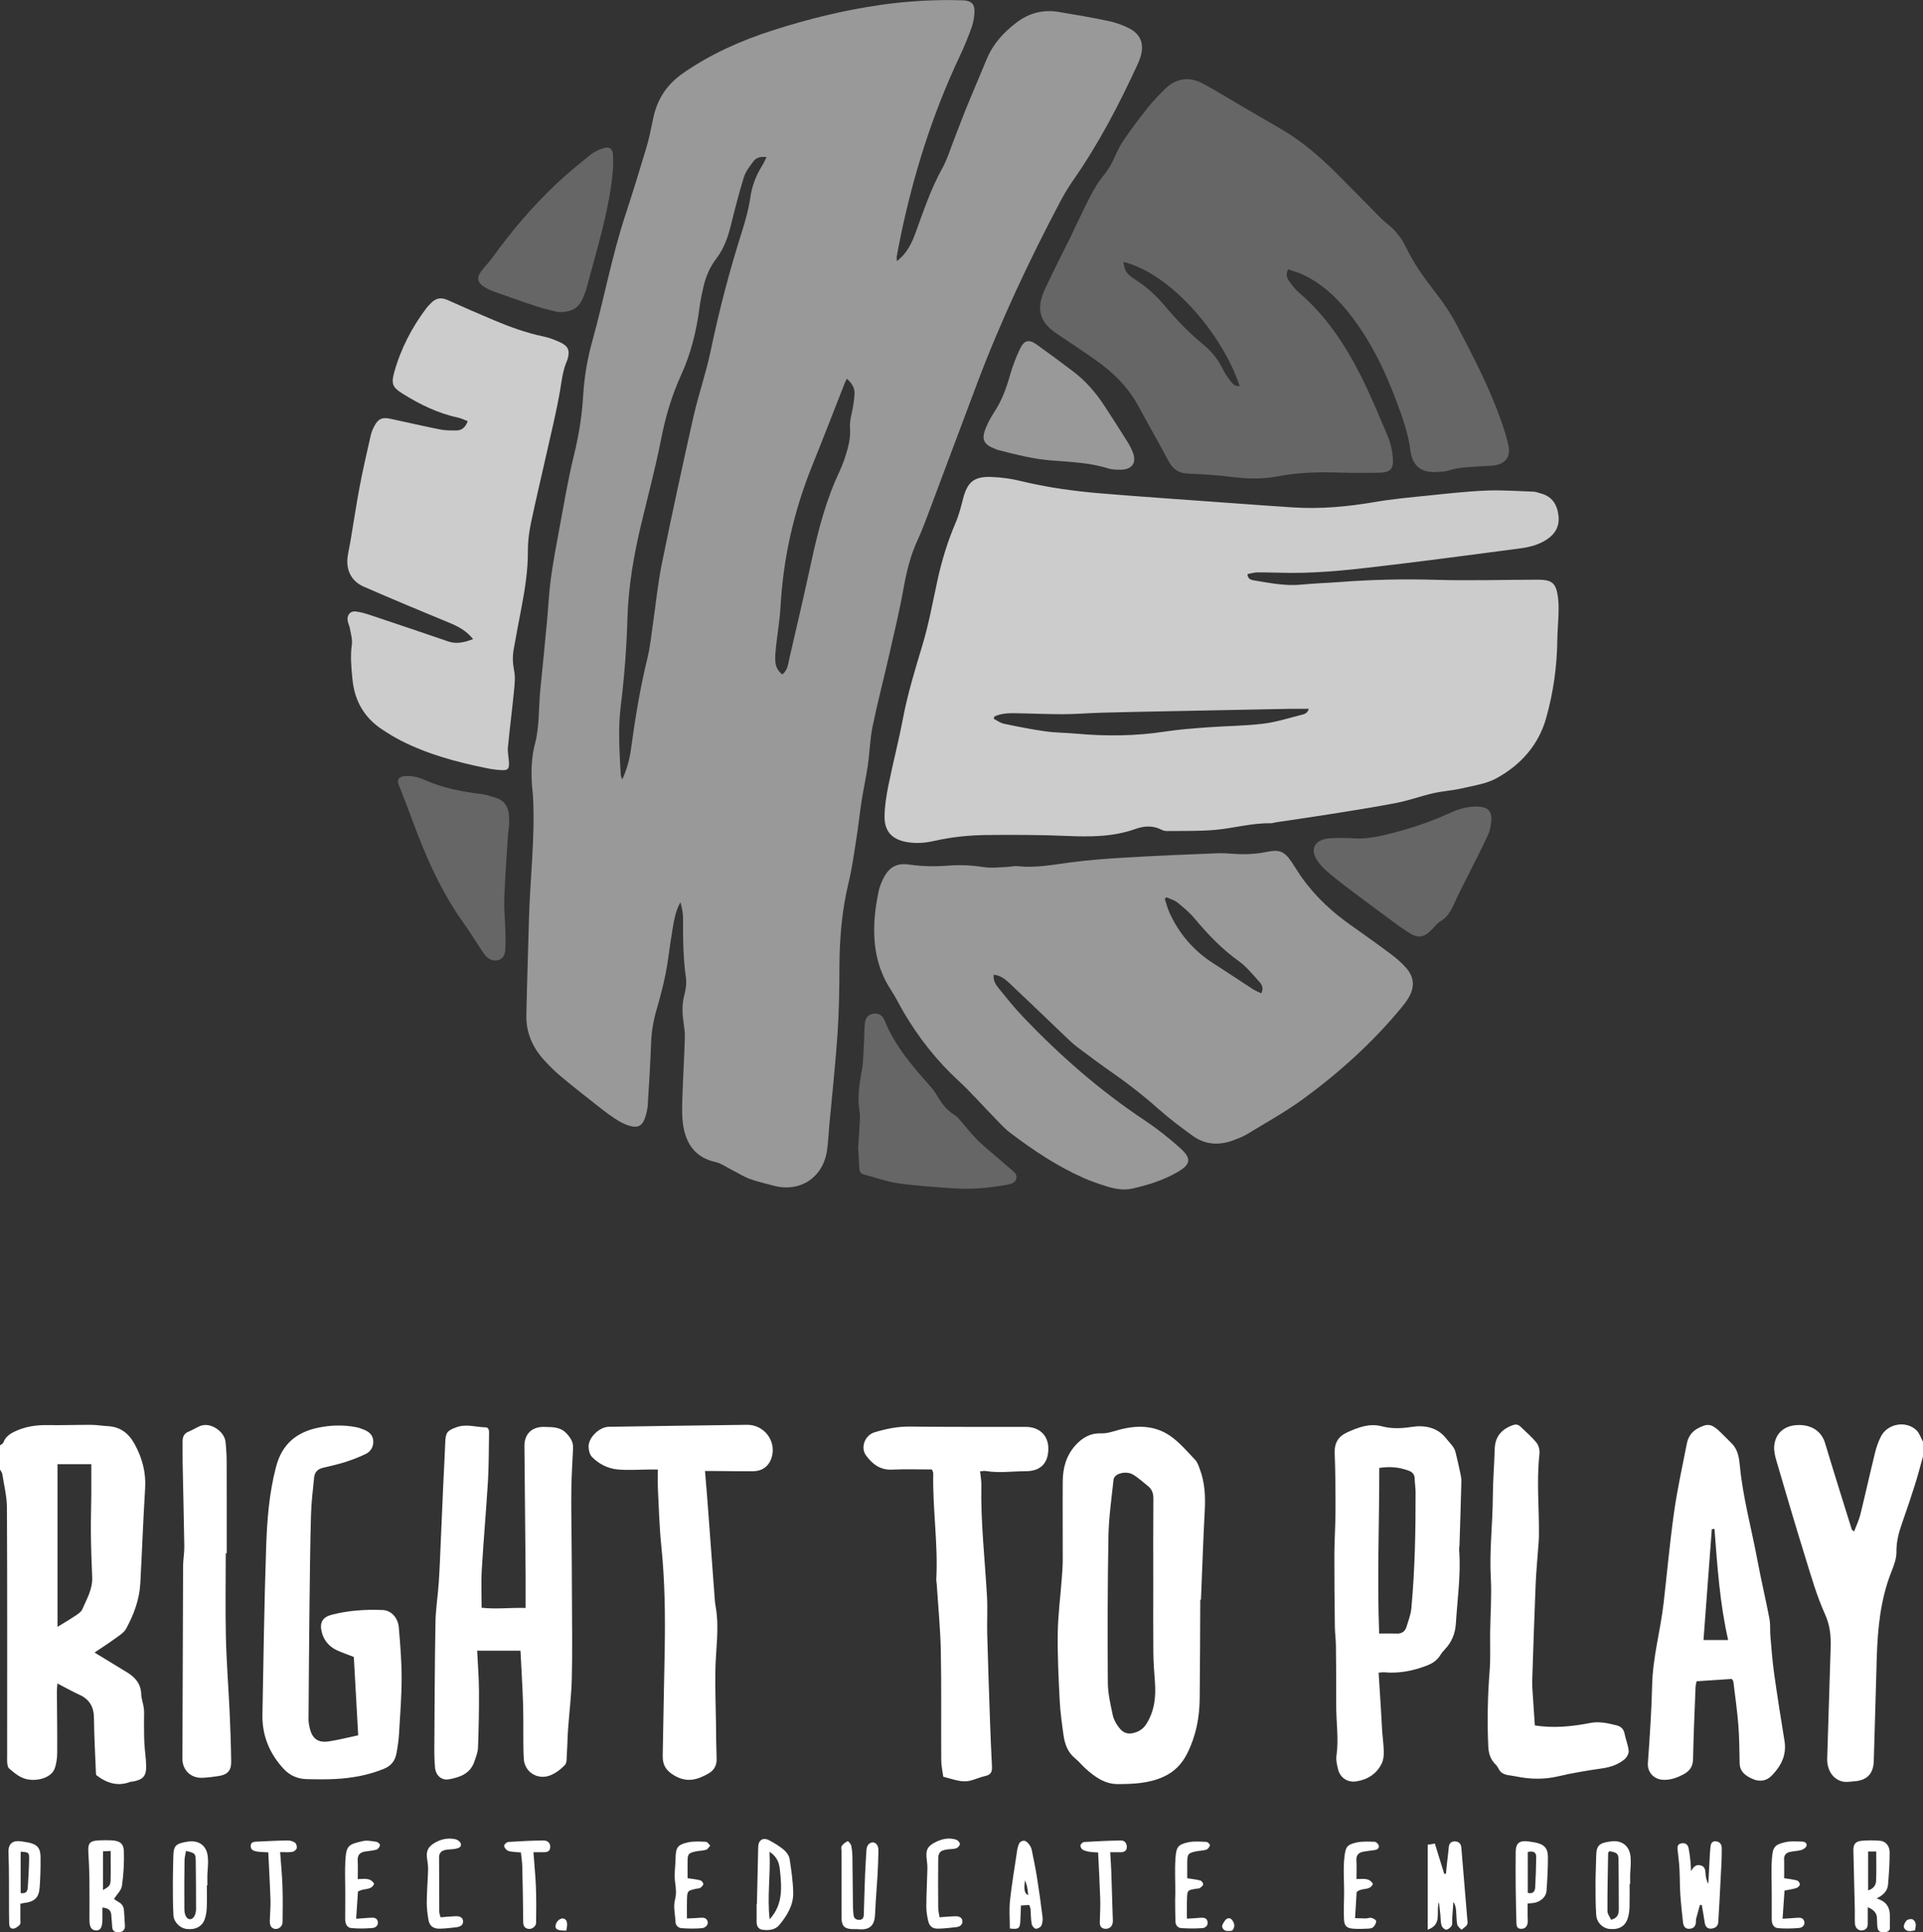
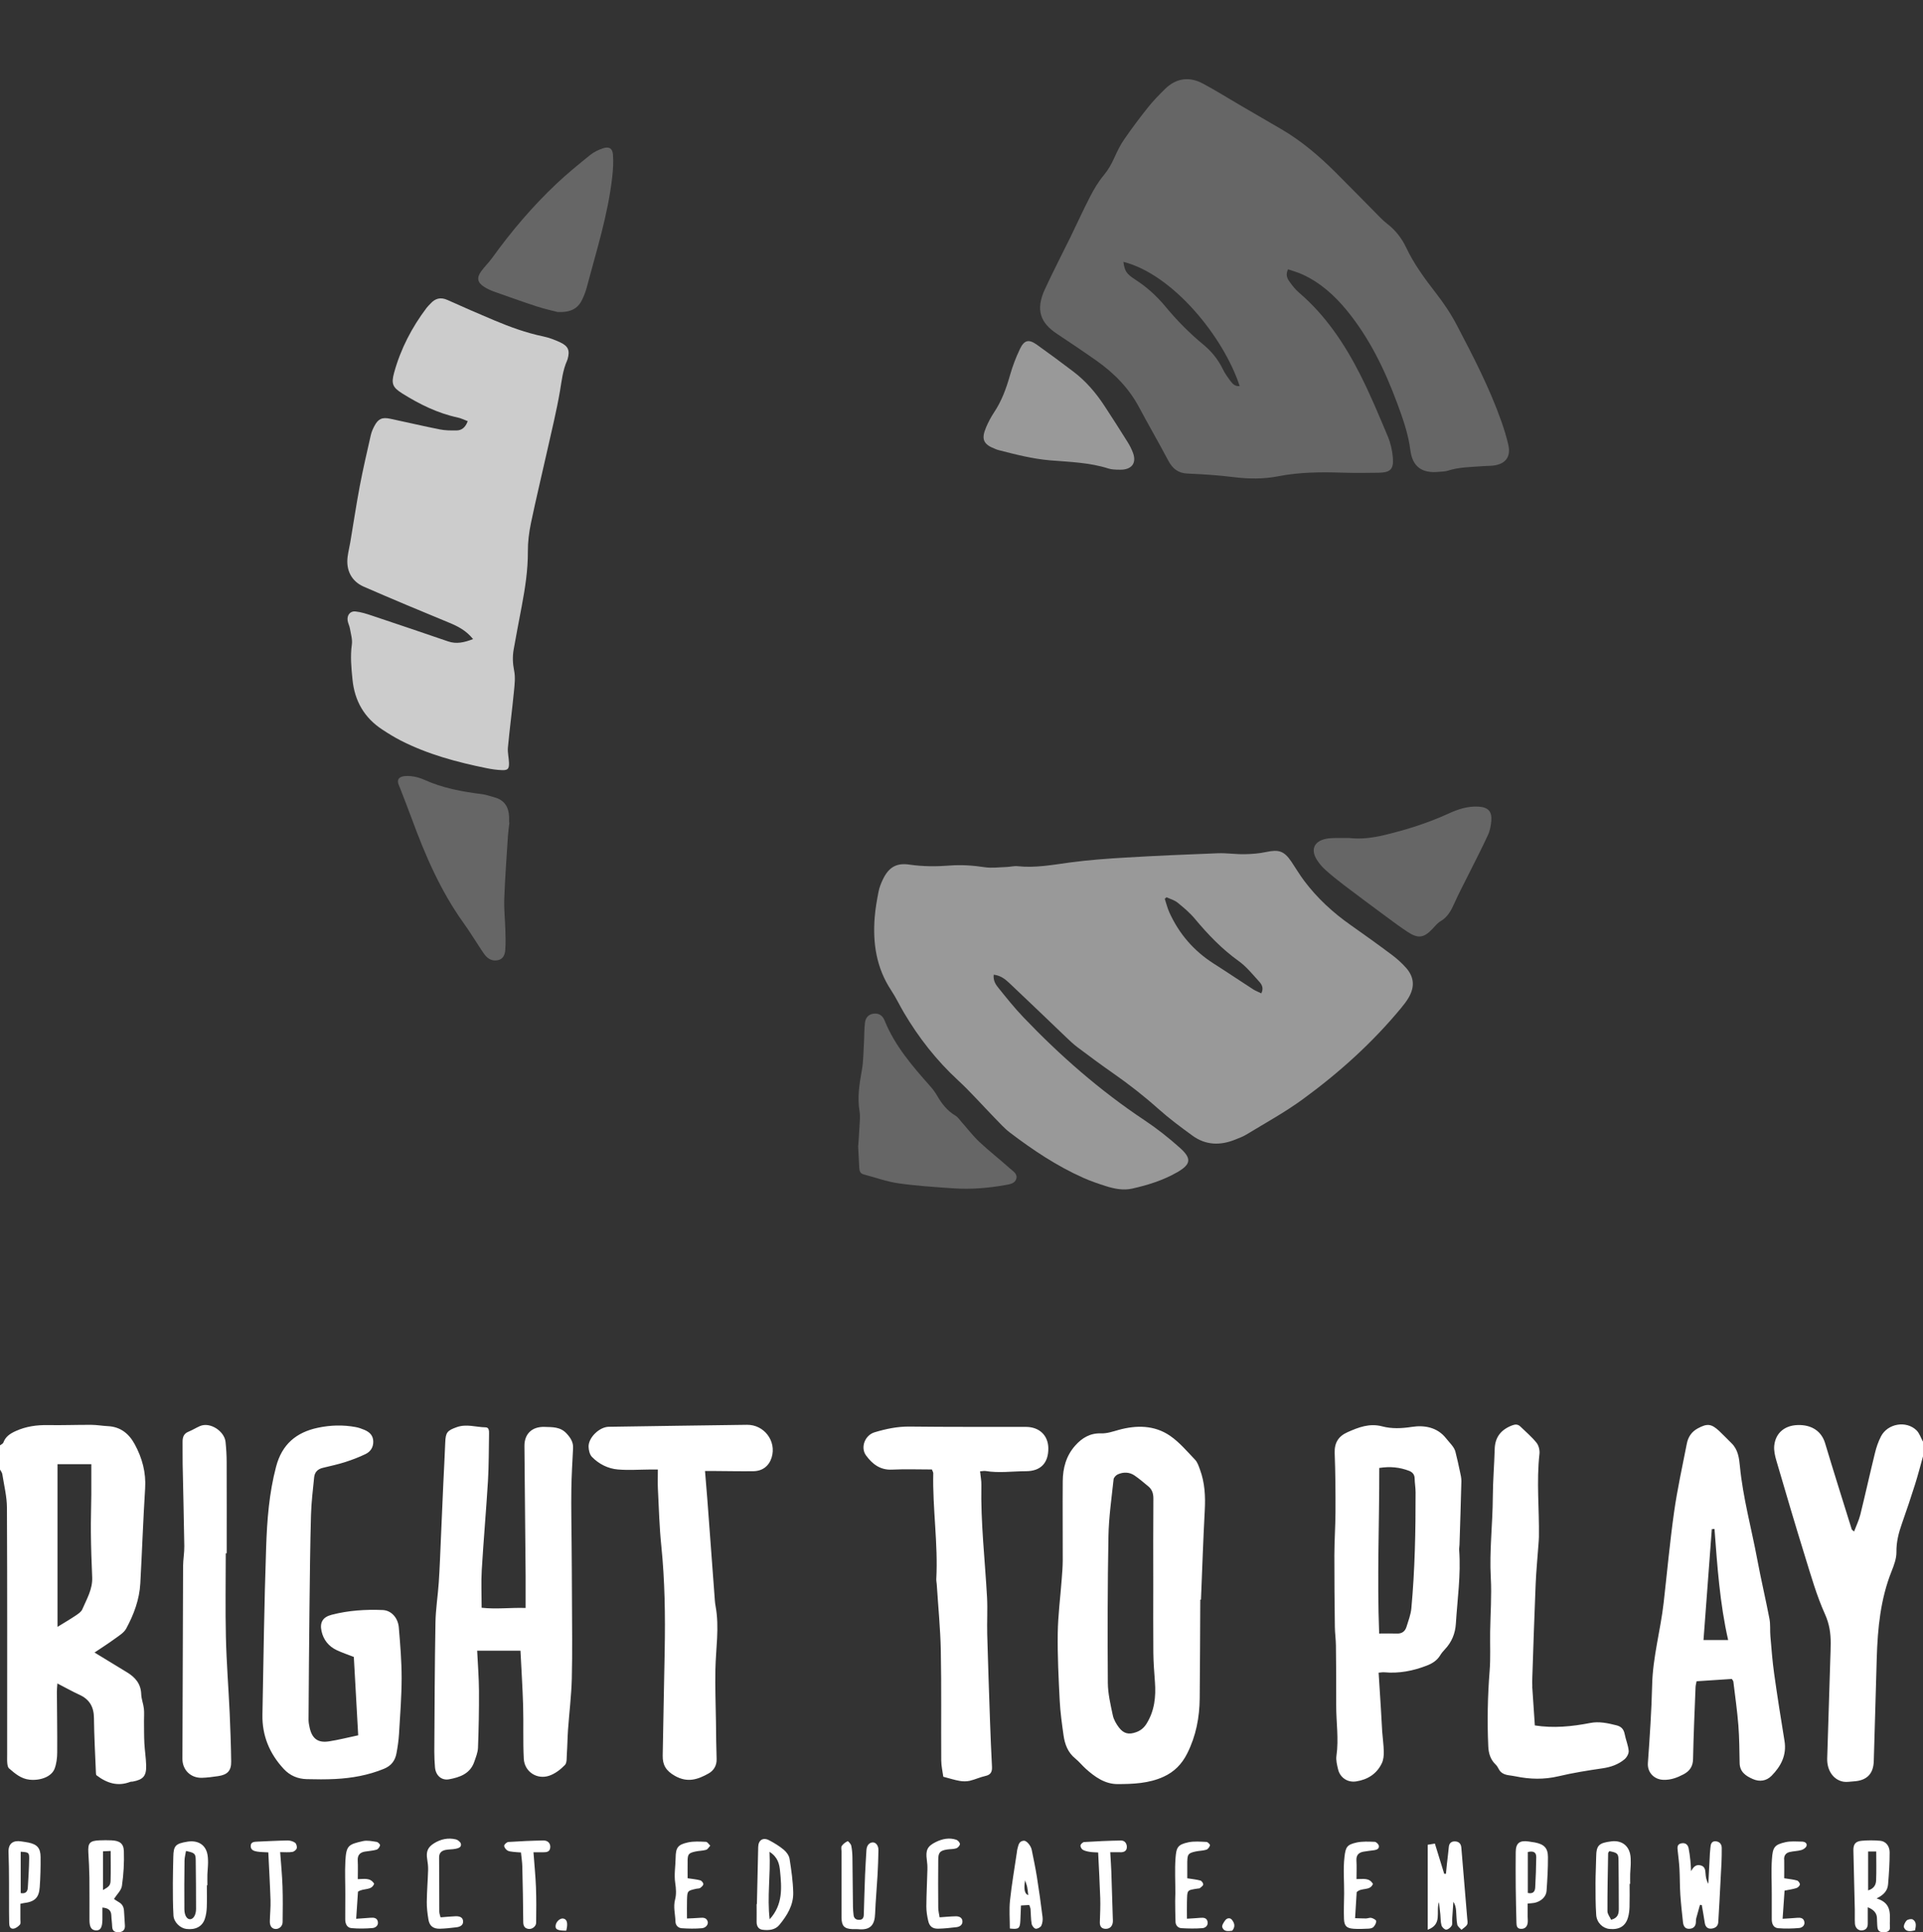
<svg xmlns="http://www.w3.org/2000/svg" id="Layer_1" viewBox="0 0 532.13 534.75">
  <rect x="0" y="0" width="532.13" height="534.75" fill="#333333" stroke="none" />
  <defs>
    <style>.cls-1,.cls-2,.cls-3,.cls-4{fill:#fff;}.cls-2{opacity:.5;}.cls-3{opacity:.75;}.cls-4{opacity:.25;}</style>
  </defs>
  <g>
-     <path class="cls-2" d="M248.22,72.24c2.82-2.2,4.07-4.94,5.13-7.82,2.22-6.04,4.23-12.16,7.39-17.83,1.39-2.5,2.21-5.31,3.27-7.99,1.06-2.68,2.04-5.39,3.12-8.06,1.31-3.23,2.68-6.43,4.02-9.65,.62-1.49,1.26-2.97,1.87-4.47,1.73-4.22,4.66-7.43,8.25-10.17,3.53-2.69,7.44-3.67,11.76-2.94,4.61,.77,9.22,1.55,13.78,2.52,1.97,.42,3.94,1.12,5.73,2.05,3.15,1.65,4.1,4.32,3.09,7.75-.22,.73-.5,1.44-.82,2.14-5.12,11.14-10.78,21.99-17.81,32.08-1.31,1.88-2.51,3.85-3.58,5.88-8.62,16.33-16.48,33.01-23,50.3-4.68,12.41-9.3,24.83-13.97,37.24-.78,2.07-1.58,4.13-2.51,6.13-1.99,4.28-3.08,8.77-3.91,13.41-1.14,6.35-2.66,12.63-4.09,18.92-1.47,6.46-3.16,12.87-4.49,19.36-.71,3.48-.78,7.09-1.29,10.61-.47,3.28-1.2,6.52-1.71,9.79-.55,3.52-.91,7.07-1.47,10.59-.65,4.11-1.2,8.25-2.18,12.28-1.82,7.58-2.48,15.24-2.51,23.01-.02,6.29-.11,12.59-.54,18.86-.57,8.39-1.49,16.76-2.26,25.14-.22,2.37-.3,4.76-.65,7.1-1.15,7.57-7.62,11.68-15,9.61-2.12-.6-4.3-1.04-6.36-1.81-1.73-.64-3.31-1.67-4.97-2.5-1.5-.76-2.95-1.83-4.54-2.18-5.55-1.23-8.13-5.01-8.93-10.19-.41-2.65-.27-5.4-.19-8.1,.16-5.35,.51-10.7,.66-16.06,.05-1.6-.21-3.22-.43-4.81-.32-2.38-.34-4.71,.3-7.08,.41-1.53,.65-3.23,.43-4.77-.79-5.5-.82-11.01-.8-16.54,0-1.45-.31-2.9-.73-4.35-1.52,2.71-1.85,5.67-2.35,8.56-.64,3.68-.99,7.42-1.71,11.08-.69,3.49-1.62,6.94-2.61,10.37-.83,2.88-1.31,5.77-1.43,8.77-.22,5.77-.56,11.54-.93,17.31-.08,1.25-.38,2.53-.8,3.72-.7,2-1.91,2.68-3.98,2.15-1.21-.31-2.4-.88-3.47-1.54-1.59-.98-3.11-2.09-4.58-3.24-3.68-2.88-7.36-5.77-10.96-8.76-1.76-1.46-3.41-3.08-4.95-4.78-3.14-3.47-4.95-7.56-4.86-12.28,.17-8.84,.49-17.68,.72-26.52,.29-11.3,1.73-22.57,1.13-33.9-.07-1.36-.27-2.71-.34-4.06-.18-3.58-.06-7.14,.86-10.63,1.31-4.98,.99-10.13,1.51-15.2,.64-6.25,1.24-12.51,1.83-18.76,.37-3.89,.53-7.81,1.05-11.68,.63-4.62,1.48-9.22,2.34-13.81,1.28-6.84,2.41-13.73,4.07-20.49,1.35-5.48,2.23-10.97,2.56-16.58,.3-5.11,1.16-10.14,2.53-15.06,3.24-11.62,5.4-23.52,9.19-35,2.02-6.13,3.92-12.31,5.76-18.5,.8-2.68,1.33-5.44,1.91-8.19,1.09-5.25,3.8-9.32,8.24-12.41,7.62-5.3,15.98-9.02,24.76-11.84,9.8-3.15,19.78-5.61,29.98-7.07,7.5-1.07,15.06-1.5,22.64-1.26,2.44,.08,3.41,1.03,3.26,3.5-.09,1.42-.37,2.88-.86,4.22-.96,2.63-2.02,5.24-3.22,7.77-7.52,15.92-12.76,32.57-16.34,49.78-.4,1.91-.75,3.83-1.11,5.75-.04,.24,.03,.5,.07,1.16Zm-36.12-28.76c-1.66-.24-2.87,.16-3.66,1.23-.99,1.35-2.11,2.76-2.59,4.32-1.36,4.37-2.49,8.82-3.59,13.27-.83,3.34-1.94,6.52-4.05,9.28-1.73,2.27-2.85,4.83-3.5,7.59-.47,1.98-.89,3.99-1.15,6-.84,6.44-2.37,12.68-5.08,18.62-2.55,5.58-4.29,11.4-5.48,17.46-1.56,8-3.68,15.89-5.57,23.82-2.04,8.53-3.54,17.13-3.8,25.94-.24,8.16-.85,16.29-1.86,24.4-.79,6.34-.34,12.74,.01,19.11,.02,.3,.19,.58,.41,1.19,1.37-2.95,2.05-5.74,2.44-8.58,1.14-8.42,2.52-16.79,4.54-25.06,.76-3.12,1.06-6.36,1.53-9.55,.8-5.46,1.32-10.98,2.42-16.39,2.78-13.65,5.72-27.27,8.78-40.85,1.36-6.04,3.45-11.93,4.71-17.99,2.35-11.24,5.24-22.32,8.72-33.26,.98-3.07,1.84-6.22,2.3-9.39,.47-3.21,1.57-6.06,3.25-8.76,.43-.69,.76-1.45,1.23-2.37Zm4.41,143.16c1.48-1.2,1.57-2.9,1.92-4.39,2.14-9.17,4.25-18.35,6.25-27.55,1.81-8.31,3.98-16.49,7.63-24.23,.97-2.06,1.71-4.27,2.29-6.47,.45-1.7,.75-3.52,.62-5.25-.12-1.49,.11-2.82,.43-4.23,.4-1.81,.71-3.65,.82-5.5,.1-1.67-.78-3-2.1-4.19-.25,.46-.4,.66-.49,.88-3.02,7.66-5.97,15.35-9.06,22.98-5.11,12.63-8.1,25.7-8.84,39.31-.2,3.63-.84,7.24-1.23,10.86-.15,1.35-.29,2.71-.21,4.06,.08,1.44,.61,2.77,1.97,3.73Z" />
-     <path class="cls-3" d="M345.18,158.87c.13,1.48,1.06,1.63,1.86,1.76,4.35,.72,8.68,1.61,13.15,1.16,3.55-.36,7.13-.45,10.69-.72,8.82-.68,17.65-.86,26.5-.6,9.35,.27,18.72-.02,28.08-.04,4.05-.01,5.15,.92,5.66,4.9,.18,1.42,.2,2.88,.16,4.31-.06,2.46-.31,4.92-.34,7.39-.08,7.36-1.09,14.58-3.08,21.65-2.12,7.55-7.05,13.01-13.74,16.7-2.82,1.55-6.27,2.03-9.48,2.78-2.64,.61-5.39,.77-8.04,1.37-3.39,.77-6.68,2-10.09,2.66-6.08,1.18-12.21,2.13-18.33,3.11-5.03,.81-10.08,1.52-15.12,2.28-.5,.08-1,.27-1.5,.26-5.15-.09-10.1,1.35-15.17,1.82-4.48,.41-9,.27-13.51,.33-.49,0-1.03-.13-1.47-.36-2.37-1.23-4.83-1.07-7.19-.22-6.15,2.2-12.46,2.22-18.87,1.94-7.39-.32-14.8-.33-22.19-.26-4.93,.05-9.84,.54-14.67,1.64-2.41,.55-4.86,.75-7.34,.35-4.25-.69-6.44-2.91-6.38-7.21,.04-2.86,.51-5.75,1.08-8.57,1.25-6.16,2.84-12.25,4.01-18.43,1.32-6.95,3.39-13.66,5.42-20.42,1.75-5.84,2.83-11.89,4.14-17.87,1.2-5.5,2.84-10.84,5.06-16.02,.9-2.09,1.44-4.34,2.02-6.55,1.2-4.6,3-6.17,7.75-6.01,2.7,.09,5.44,.45,8.06,1.09,7.29,1.78,14.69,2.82,22.14,3.44,11.69,.98,23.4,1.75,35.1,2.61,6.11,.44,12.21,.9,18.32,1.29,7.59,.48,15.1-.21,22.59-1.5,5.02-.86,10.11-1.31,15.18-1.83,5.24-.54,10.49-1.13,15.75-1.34,4.31-.17,8.65,.16,12.97,.31,.66,.02,1.32,.3,1.98,.48,3.13,.83,4.55,3.03,4.92,6.11,.35,2.84-.79,4.98-3.07,6.54-2.3,1.57-4.94,2.23-7.66,2.59-11.63,1.51-23.25,3.09-34.89,4.48-9.54,1.14-19.08,2.35-28.71,2.28-2.98-.02-5.95-.15-8.93-.14-.95,0-1.9,.31-2.81,.47Zm-69.99,39.39l-.22,.66c.93,.47,1.82,1.16,2.81,1.37,3.82,.8,7.65,1.57,11.51,2.11,2.86,.4,5.77,.39,8.65,.65,8.16,.73,16.29,.66,24.41-.58,3.85-.59,7.76-.88,11.65-1.17,5.17-.38,10.38-.4,15.51-1.01,3.6-.43,7.12-1.57,10.66-2.46,.75-.19,1.63-.39,2-1.66-1.91,0-3.6-.03-5.29,0-10.8,.21-21.6,.42-32.4,.64-6.55,.13-13.1,.25-19.64,.43-3.57,.1-7.14,.41-10.7,.42-4.51,.01-9.01-.22-13.52-.28-1.85-.03-3.7,.12-5.42,.89Z" />
    <path class="cls-2" d="M274.97,269.75c-.17,1.75,.62,2.8,1.39,3.75,2.19,2.71,4.37,5.45,6.77,7.96,10.19,10.68,21.23,20.35,33.55,28.55,3.46,2.3,6.75,4.9,9.84,7.67,3.32,2.97,3.03,4.57-.82,6.77-3.87,2.21-8.1,3.54-12.42,4.5-2.45,.55-4.93,.05-7.29-.7-2.1-.67-4.2-1.38-6.21-2.28-7.34-3.27-13.99-7.71-20.36-12.56-1.54-1.18-2.85-2.67-4.22-4.07-3.38-3.47-6.59-7.13-10.14-10.41-5.93-5.48-10.83-11.74-14.92-18.66-1.21-2.05-2.23-4.22-3.54-6.2-4.09-6.19-5.13-13.05-4.55-20.25,.19-2.36,.6-4.71,1.06-7.04,.22-1.15,.67-2.29,1.18-3.36,1.59-3.35,3.71-4.68,7.35-4.14,3.74,.55,7.46,.55,11.19,.26,3.25-.25,6.43-.02,9.64,.46,1.99,.3,4.06,0,6.09-.06,1.02-.03,2.05-.33,3.04-.22,4.88,.53,9.63-.37,14.43-1.02,5.13-.69,10.31-1.07,15.47-1.37,8.48-.5,16.98-.87,25.47-1.19,2.45-.09,4.92,.3,7.38,.26,2.02-.03,4.07-.19,6.04-.61,3.48-.74,4.95-.29,6.95,2.66,1.19,1.76,2.26,3.6,3.54,5.3,3.6,4.8,7.96,8.82,12.88,12.27,3.83,2.69,7.63,5.42,11.37,8.22,1.42,1.06,2.77,2.27,3.95,3.6,2.26,2.56,2.45,5.26,.73,8.23-.59,1.02-1.33,1.98-2.09,2.89-7.96,9.63-17.18,17.94-27.24,25.28-4.93,3.6-10.33,6.55-15.56,9.74-1.01,.61-2.15,1.02-3.25,1.46-4.06,1.61-8.04,1.5-11.64-1.11-3.3-2.39-6.58-4.84-9.61-7.55-3.95-3.52-8.09-6.75-12.42-9.77-3.35-2.33-6.63-4.77-9.89-7.22-1.08-.81-2.07-1.76-3.05-2.69-5.23-4.99-10.42-10.02-15.69-14.97-1.14-1.07-2.39-2.15-4.39-2.38Zm47.83-21.43l-.49,.42c.41,1.24,.72,2.53,1.25,3.72,2.69,5.96,6.79,10.72,12.33,14.24,3.65,2.32,7.24,4.75,10.88,7.1,.69,.44,1.47,.73,2.26,1.11,.72-1.42,.15-2.45-.57-3.23-1.82-2-3.56-4.18-5.73-5.73-4.61-3.31-8.45-7.31-12.06-11.64-1.4-1.68-3.11-3.13-4.82-4.51-.85-.69-2.02-1-3.05-1.48Z" />
    <path class="cls-4" d="M356.44,74.51c-.74,1.49-.26,2.53,.37,3.41,.78,1.1,1.64,2.2,2.66,3.07,7.3,6.26,12.55,14.08,16.85,22.54,2.85,5.6,5.26,11.42,7.7,17.22,.78,1.85,1.25,3.91,1.41,5.9,.26,3.23-.69,4.12-3.93,4.18-3.32,.06-6.64,.09-9.95-.02-5.96-.19-11.88-.17-17.78,.99-4.11,.81-8.26,.76-12.44,.24-4.21-.52-8.46-.8-12.71-.98-2.64-.11-4.17-1.38-5.35-3.61-2.62-4.96-5.44-9.81-8.08-14.76-2.83-5.31-6.92-9.45-11.77-12.87-3.62-2.55-7.29-5.01-10.97-7.46-4.53-3.01-5.96-6.57-3.3-12.33,2.24-4.86,4.72-9.61,7.07-14.42,1.83-3.74,3.54-7.54,5.45-11.23,1.05-2.02,2.23-4.03,3.67-5.76,1.28-1.54,2.22-3.17,3.02-4.97,.79-1.77,1.66-3.54,2.76-5.13,2.08-3.01,4.27-5.94,6.55-8.8,1.43-1.79,3.04-3.44,4.67-5.05,3.1-3.06,6.71-3.57,10.52-1.54,3.45,1.84,6.77,3.92,10.14,5.89,3.82,2.23,7.64,4.46,11.46,6.67,5.64,3.27,10.54,7.46,15.14,12.04,4.16,4.14,8.25,8.35,12.38,12.52,.6,.6,1.23,1.18,1.9,1.7,2.27,1.75,3.99,3.95,5.21,6.52,2.17,4.57,5.11,8.6,8.2,12.57,2.18,2.8,4.2,5.8,5.84,8.94,4.54,8.66,9.04,17.35,12.31,26.59,.76,2.16,1.45,4.36,1.95,6.59,.73,3.25-.77,5.25-4.09,5.68-.93,.12-1.87,.08-2.8,.16-3.3,.27-6.63,.22-9.84,1.26-.79,.26-1.68,.24-2.53,.32-4.6,.47-7.26-1.38-7.85-5.96-.59-4.62-2.12-8.92-3.72-13.21-3.4-9.13-7.61-17.83-13.82-25.44-3.43-4.2-7.39-7.77-12.38-10.04-1.27-.58-2.63-.95-3.96-1.41Zm-45.58-2.04c.36,2.51,.76,3.28,3.35,4.95,3.19,2.05,5.92,4.57,8.32,7.46,3.16,3.81,6.6,7.31,10.42,10.46,2.25,1.86,4.08,4.06,5.37,6.72,.59,1.21,1.38,2.34,2.2,3.42,.58,.77,1.29,1.53,2.52,1.36-4.47-13.64-18.49-30.91-32.17-34.37Z" />
    <path class="cls-3" d="M130.92,176.88c-1.99-2.46-4.3-3.59-6.76-4.6-7.86-3.23-15.7-6.52-23.49-9.91-3.43-1.5-4.98-4.6-4.47-8.35,.18-1.35,.51-2.67,.74-4.01,.88-5.19,1.65-10.4,2.63-15.57,.89-4.67,1.97-9.3,3.02-13.94,.2-.9,.57-1.79,1.01-2.6,1.06-1.99,2.12-2.49,4.39-2.01,4.57,.96,9.12,2.04,13.7,2.95,1.48,.3,3.04,.3,4.57,.29,1.5,0,2.52-.81,3.17-2.57-.97-.36-1.84-.81-2.77-1.01-5.57-1.19-10.58-3.68-15.36-6.67-2.7-1.69-3.07-2.73-2.23-5.78,1.81-6.55,4.89-12.49,8.98-17.9,.31-.41,.69-.75,1.03-1.13,1.34-1.5,2.84-1.92,4.77-1.04,4.26,1.93,8.55,3.78,12.86,5.6,4.39,1.85,8.85,3.48,13.54,4.46,1.65,.34,3.27,.95,4.8,1.67,2.22,1.05,2.67,2.24,2.04,4.56-.04,.16-.1,.33-.17,.48-1.19,2.67-1.48,5.53-1.96,8.39-.96,5.6-2.33,11.14-3.57,16.69-1.48,6.63-3.08,13.24-4.47,19.89-.53,2.57-.87,5.23-.85,7.84,.03,5.14-.76,10.16-1.7,15.18-.75,4.01-1.54,8-2.24,12.02-.33,1.92-.26,3.82,.14,5.8,.38,1.86,.13,3.88-.06,5.82-.5,5.15-1.18,10.29-1.66,15.44-.13,1.41,.27,2.87,.3,4.31,.03,1.61-.33,2.01-1.93,1.96-1.43-.05-2.88-.26-4.29-.55-8.19-1.66-16.22-3.81-23.71-7.63-1.74-.89-3.41-1.92-5.04-2.99-5.04-3.27-7.75-7.94-8.34-13.92-.32-3.22-.64-6.4-.18-9.65,.21-1.44-.29-3-.54-4.49-.13-.75-.53-1.45-.63-2.2-.2-1.45,.7-2.64,2.15-2.49,1.58,.16,3.14,.67,4.65,1.18,7.01,2.34,14.02,4.71,21.01,7.11,2.33,.8,4.47,.29,6.91-.64Z" />
    <path class="cls-4" d="M237.49,317.1c.08-1.17,.24-3.2,.34-5.23,.07-1.44,.26-2.92,.02-4.32-.64-3.86-.04-7.58,.64-11.36,.45-2.48,.43-5.05,.58-7.57,.11-1.86,.06-3.73,.28-5.57,.16-1.34,.93-2.36,2.45-2.52,1.5-.16,2.46,.6,2.98,1.89,2.85,7.07,7.76,12.7,12.72,18.3,.67,.76,1.28,1.59,1.79,2.47,1.29,2.24,2.81,4.22,5.1,5.57,.7,.41,1.18,1.19,1.74,1.82,1.63,1.83,3.12,3.8,4.9,5.47,2.73,2.55,5.68,4.86,8.47,7.35,.85,.75,2.14,1.49,1.71,2.87-.4,1.29-1.8,1.48-2.95,1.68-4.78,.86-9.61,1.25-14.46,.92-5.08-.35-10.17-.67-15.21-1.39-3.25-.46-6.39-1.63-9.59-2.46-.92-.24-1.17-.89-1.22-1.71-.1-1.78-.18-3.56-.32-6.21Z" />
    <path class="cls-4" d="M373.32,231.92c3.25,.37,6.43-.03,9.61-.78,6.13-1.46,12.12-3.33,17.86-5.96,2.64-1.21,5.37-2.13,8.36-1.94,2.6,.16,3.73,1.27,3.52,3.9-.11,1.34-.36,2.74-.92,3.94-1.7,3.7-3.59,7.31-5.4,10.96-1.32,2.65-2.71,5.28-3.92,7.98-.88,1.98-1.84,3.78-3.81,4.94-.85,.5-1.52,1.34-2.22,2.09-2.37,2.53-3.97,2.78-6.91,.84-2.06-1.36-4.04-2.83-6.02-4.3-3.9-2.88-7.79-5.77-11.65-8.7-1.76-1.34-3.48-2.73-5.12-4.21-.88-.79-1.66-1.73-2.29-2.72-1.8-2.84-.77-5.16,2.55-5.83,.74-.15,1.52-.18,2.28-.2,1.36-.03,2.72,0,4.08,0Z" />
    <path class="cls-4" d="M154.23,86.33c-1.29-.34-3.53-.82-5.7-1.53-3.95-1.29-7.87-2.69-11.78-4.08-.95-.34-1.9-.77-2.75-1.31-1.86-1.18-2.16-2.49-.89-4.27,.93-1.31,2.13-2.43,3.07-3.74,5.32-7.4,11.21-14.33,17.84-20.58,2.96-2.79,6.13-5.37,9.3-7.93,1.03-.83,2.32-1.45,3.59-1.86,1.6-.52,2.55,0,2.7,1.69,.18,2.08,.03,4.22-.2,6.3-1.19,10.5-4.41,20.55-7.1,30.71-.3,1.14-.76,2.26-1.28,3.32-1.17,2.38-3.15,3.46-6.77,3.3Z" />
    <path class="cls-4" d="M140.96,227.63c-.14,1.26-.33,2.52-.41,3.79-.37,5.76-.8,11.52-1.01,17.28-.11,2.87,.22,5.76,.3,8.64,.05,1.86,.12,3.74-.03,5.6-.09,1.18-.52,2.42-1.89,2.76-1.33,.33-2.54-.07-3.47-1.1-.45-.5-.82-1.08-1.2-1.64-1.69-2.55-3.28-5.16-5.06-7.64-6.34-8.86-10.59-18.76-14.31-28.91-.99-2.71-2.06-5.39-3.09-8.08-.39-1.02-1.17-2.29-.2-3.06,.71-.57,2.07-.57,3.1-.47,1.25,.12,2.53,.47,3.68,.99,5.09,2.31,10.49,3.31,15.98,3.99,1.17,.15,2.3,.57,3.45,.88,2.79,.74,3.98,2.69,4.08,5.44,.02,.51,0,1.02,0,1.53h.1Z" />
    <path class="cls-2" d="M309.02,129.98c-.4-.05-1.37-.02-2.24-.3-5.24-1.68-10.69-1.83-16.1-2.27-4.94-.41-9.69-1.64-14.46-2.87-.25-.06-.48-.17-.72-.26-3.4-1.28-4.05-2.69-2.61-6.07,.6-1.4,1.32-2.77,2.16-4.04,2.11-3.15,3.38-6.62,4.41-10.24,.71-2.52,1.65-5,2.78-7.36,1.19-2.49,2.45-2.75,4.66-1.19,3.39,2.41,6.73,4.9,10.05,7.41,3.5,2.64,6.31,5.92,8.7,9.58,2.14,3.27,4.25,6.56,6.32,9.87,.63,1,1.19,2.07,1.58,3.18,.93,2.61-.25,4.35-2.99,4.56-.34,.03-.68,0-1.55,0Z" />
  </g>
-   <path class="cls-1" d="M0,400.01c.32-.26,.81-.45,.93-.78,.61-1.67,1.88-2.48,3.42-3.18,2.86-1.3,5.81-1.7,8.92-1.65,4,.07,8-.09,11.99-.07,1.52,0,3.05,.29,4.57,.36,3.5,.17,5.84,2.05,7.45,5.01,2.07,3.81,3.16,7.8,2.88,12.22-.55,8.74-.85,17.5-1.33,26.25-.24,4.49-1.79,8.64-3.9,12.53-.64,1.19-2.04,2.01-3.2,2.86-1.77,1.3-3.64,2.48-5.57,3.78,3.07,1.87,6.01,3.67,8.95,5.45,2.3,1.39,3.88,3.18,3.97,6.08,.04,1.34,.59,2.65,.74,4,.13,1.15,.02,2.32,.03,3.49,.02,2.03,0,4.06,.1,6.09,.11,2.03,.44,4.05,.5,6.09,.08,2.96-.79,3.95-3.67,4.51-.25,.05-.52,0-.75,.09-3.35,1.29-6.37,.45-9.38-1.87,.03,.12-.09-.2-.1-.53-.2-5.09-.5-10.19-.55-15.28-.03-3.08-1.22-5.15-4.01-6.43-1.98-.91-3.88-1.98-6.11-3.13-.07,1-.15,1.64-.14,2.28,.03,5.62,.13,11.23,.09,16.85-.01,1.5-.2,3.1-.73,4.48-.84,2.19-3.92,3.34-6.93,3.02-2.35-.25-4.01-1.69-5.67-3.13-.32-.28-.43-.91-.48-1.39-.08-.76-.04-1.53-.04-2.3,0-22.81,.05-45.62-.06-68.43-.01-3.11-.8-6.21-1.28-9.31-.07-.46-.43-.87-.66-1.31,0-2.21,0-4.43,0-6.64Zm25.27,5.21H15.91v45.02c1.92-1.18,3.51-2.11,5.03-3.13,.69-.47,1.52-1.01,1.83-1.72,1.23-2.86,2.89-5.59,2.74-8.9-.18-4.07-.32-8.14-.36-12.21-.04-3.56,.09-7.13,.12-10.69,.02-2.78,0-5.55,0-8.37Zm506.86-6.23c-.6-1.07-.98-2.36-1.82-3.17-2.87-2.75-7.99-1.84-9.81,1.71-.73,1.42-1.27,2.98-1.65,4.54-1.4,5.69-2.66,11.41-4.06,17.1-.39,1.56-1.11,3.04-1.73,4.68-.42-.38-.61-.47-.65-.6-2.47-7.94-4.98-15.87-7.37-23.84-.98-3.27-3.68-5.16-7.62-5.02-3.57,.12-6.07,2.18-6.45,5.65-.15,1.38,.2,2.88,.6,4.24,2.6,8.88,5.21,17.76,7.95,26.59,1.66,5.35,3.2,10.78,5.49,15.86,1.22,2.71,1.59,5.27,1.58,8.05,0,1.53-.07,3.06-.12,4.59-.28,9.09-.58,18.19-.85,27.28-.1,3.34,1.75,6,4.55,6.45,.89,.14,1.83-.05,2.75-.1,3.58-.2,5.47-2,5.59-5.55,.31-9.59,.53-19.19,.83-28.79,.26-8.1,1.03-16.1,4.07-23.74,.68-1.71,1.39-3.58,1.37-5.37-.04-2.81,.62-5.36,1.53-7.93,1.27-3.6,2.49-7.23,3.64-10.87,.8-2.54,1.46-5.12,2.18-7.69v-4.09Zm-199.99,43.72c-.05,9.1-.07,18.2-.16,27.29-.05,5.32-1.02,10.41-3.45,15.26-1.5,2.99-3.6,5.11-6.56,6.46-4.04,1.85-8.41,2.02-12.73,2.03-3.47,0-6.26-1.97-8.77-4.23-1.01-.91-1.87-2-2.92-2.85-2.07-1.68-2.9-3.96-3.25-6.44-.45-3.19-.9-6.4-1.06-9.62-.31-6.2-.63-12.41-.54-18.61,.07-5,.73-10,1.1-15,.13-1.69,.27-3.39,.28-5.09,.02-7.31-.06-14.63,0-21.94,.03-3.65,.92-7.05,3.44-9.89,1.9-2.15,4.17-3.49,7.11-3.39,1.74,.06,3.29-.51,4.93-.96,4.89-1.35,9.88-1.34,14.19,1.61,2.62,1.8,4.75,4.34,6.97,6.67,.66,.69,.98,1.75,1.33,2.69,1.35,3.65,1.54,7.42,1.33,11.29-.44,8.23-.71,16.48-1.05,24.72h-.19Zm-13.01-4.24c0-7.91-.04-15.83,.03-23.74,.01-1.4-.35-2.5-1.39-3.37-1.24-1.03-2.47-2.08-3.8-3-1.44-.99-3.07-1.02-4.63-.34-.52,.22-1.13,.88-1.19,1.39-.56,5.23-1.32,10.47-1.42,15.72-.25,13.52-.26,27.05-.17,40.58,.02,3.02,.75,6.05,1.38,9.03,.25,1.19,.95,2.37,1.7,3.36,1.31,1.72,2.73,2.01,4.74,1.29,1.25-.44,2.18-1.21,2.89-2.36,2.22-3.57,2.62-7.47,2.32-11.54-.2-2.71-.41-5.42-.44-8.13-.06-6.3-.02-12.59-.02-18.89Zm-174.37,33.74c.14,4.84-.07,9.69,.18,14.51,.18,3.59,3.63,5.88,7.05,4.71,1.61-.55,3.14-1.72,4.33-2.96,.61-.63,.46-2.05,.54-3.12,.15-2.2,.17-4.42,.32-6.62,.34-4.74,.93-9.48,1.05-14.22,.18-7.4,.06-14.8,.04-22.2-.01-5.19-.06-10.37-.1-15.56-.03-4.83-.14-9.67-.07-14.5,.05-3.82,.29-7.65,.48-11.47,.08-1.67-.69-2.85-1.78-4.04-1.72-1.89-3.92-1.77-6.12-1.84-3.44-.11-5.59,1.91-5.56,5.31,.1,11.99,.23,23.99,.33,35.98,.02,2.87,0,5.73,0,8.82-4.08-.14-8,.39-12.17-.06,0-3.64-.17-7.04,.03-10.42,.49-8.23,1.22-16.45,1.72-24.68,.26-4.33,.21-8.67,.3-13.01,.02-.78,.01-1.81-.94-1.82-2.68-.04-5.32-1.03-8.06-.03-2.54,.92-3.02,1.42-3.12,4.2-.14,3.82-.37,7.64-.54,11.46-.23,5.01-.44,10.02-.66,15.02-.18,4.08-.32,8.16-.59,12.23-.25,3.73-.86,7.44-.92,11.17-.21,11.91-.24,23.82-.32,35.72,0,1.44,.07,2.89,.19,4.33,.19,2.2,1.77,3.7,3.91,3.3,2.96-.55,5.82-1.54,6.95-4.81,.44-1.28,.99-2.6,1.04-3.91,.2-5.26,.3-10.53,.27-15.8-.02-3.64-.32-7.29-.5-11.07h11.98c.26,5.23,.59,10.3,.74,15.38Zm334.47-7.56c-3.19,.21-6.39,.42-9.75,.64-.1,.53-.27,1.08-.29,1.64-.26,6.63-.56,13.25-.69,19.88-.04,2.08-.95,3.35-2.66,4.25-1.74,.92-3.53,1.59-5.58,1.51-2.51-.09-4.44-2.02-4.26-4.64,.51-7.21,1.01-14.43,1.18-21.65,.18-7.71,2.32-15.1,3.18-22.69,.95-8.36,1.71-16.74,2.88-25.06,.9-6.38,2.3-12.7,3.54-19.03,.36-1.8,1.31-3.27,3.03-4.19,2.59-1.39,3.72-1.32,5.9,.7,1.18,1.1,2.28,2.28,3.44,3.41,1.79,1.74,2.1,4.09,2.31,6.33,.84,8.75,3.2,17.2,4.8,25.79,1.03,5.51,2.32,10.96,3.38,16.46,.3,1.57,.12,3.23,.26,4.83,.3,3.46,.56,6.93,1.04,10.36,.87,6.23,1.86,12.44,2.87,18.65,.63,3.91-.99,6.97-3.58,9.61-1.44,1.46-3.32,1.73-5.2,.9-1.92-.84-3.59-1.95-3.64-4.41-.07-3.49-.08-6.98-.35-10.45-.32-4.05-.9-8.08-1.39-12.12-.03-.22-.24-.42-.43-.72Zm-4.8-41.5l-.74,.05c-.76,10.16-1.52,20.33-2.3,30.68h6.82c-2.31-10.15-3-20.45-3.78-30.74Zm-92.94,39.76c.22,3.42,.43,6.7,.63,9.99,.13,2.11,.22,4.23,.36,6.34,.13,1.85,.41,3.69,.44,5.54,.02,1.07-.09,2.25-.54,3.19-1.41,2.97-3.94,4.55-7.12,5.04-2.36,.36-4.44-1.04-4.99-3.34-.29-1.23-.63-2.55-.45-3.76,.67-4.68-.09-9.33-.07-13.99,.03-5.52-.02-11.03-.08-16.55-.02-1.7-.27-3.39-.29-5.08-.08-6.62-.16-13.25-.14-19.87,.01-3.99,.29-7.97,.31-11.96,.02-5.44-.01-10.88-.22-16.31-.11-2.87,1.05-4.68,3.58-5.8,3.05-1.35,6.05-2.52,9.56-1.6,2.68,.71,5.4,.58,8.27,.14,3.34-.51,6.98,.06,9.42,3.18,.57,.74,1.24,1.4,1.79,2.15,.34,.46,.65,1,.79,1.55,.46,1.8,.86,3.61,1.24,5.42,.19,.91,.43,1.83,.41,2.74-.14,5.86-.34,11.72-.52,17.58-.02,.51-.13,1.02-.09,1.52,.5,6.82-.5,13.57-.92,20.35-.17,2.72-1.16,5.11-3.06,7.11-.47,.49-.91,1.02-1.26,1.6-.88,1.46-2.2,2.28-3.76,2.88-3.78,1.46-7.65,2.21-11.71,1.84-.48-.04-.97,.06-1.59,.11Zm.14-10.83c1.85,0,3.37-.05,4.88,.01,1.41,.06,2.29-.58,2.69-1.85,.52-1.69,1.19-3.4,1.35-5.14,.98-10.68,1.19-21.39,1.17-32.11,0-1.27-.24-2.54-.26-3.81-.02-1.11-.61-1.76-1.53-2.12-2.56-.98-5.2-1.28-8.26-.8,.03,15.26-.63,30.33-.03,45.82Zm-290.63,29.85c-3.01,.47-4.63-.75-5.31-3.76-.17-.74-.31-1.51-.31-2.26,.07-10.38,.14-20.76,.26-31.14,.1-8.51,.18-17.01,.42-25.52,.09-3.47,.53-6.93,.87-10.39,.14-1.42,.98-2.29,2.39-2.63,2.06-.5,4.15-.95,6.17-1.59,1.93-.62,3.85-1.35,5.67-2.23,1.36-.66,2.17-1.86,2.13-3.5-.04-1.7-1.08-2.62-2.49-3.21-.78-.33-1.59-.61-2.42-.76-3.47-.64-6.96-.54-10.4,.19-5.98,1.26-9.95,4.57-11.58,10.77-1.93,7.31-2.5,14.77-2.75,22.22-.53,15.47-.74,30.95-1.03,46.43-.11,5.79,1.97,10.79,5.91,15.02,1.72,1.85,3.88,2.75,6.35,2.81,2.63,.07,5.28,.09,7.91-.04,4.6-.24,9.09-1.04,13.41-2.8,2.07-.84,3.13-2.27,3.51-4.3,.33-1.75,.59-3.53,.7-5.3,.31-5.18,.72-10.36,.73-15.54,0-4.66-.39-9.34-.78-13.99-.23-2.74-2.13-4.73-4.42-4.83-4.77-.2-9.52,.1-14.17,1.31-2.46,.64-3.34,2.11-2.79,4.57,.54,2.38,1.96,4.15,4.15,5.2,1.51,.72,3.12,1.25,4.78,1.9,.39,7.05,.79,14.16,1.21,21.69-2.8,.59-5.43,1.27-8.1,1.68Zm91.05-69.95c.27,5.27,.4,10.55,.94,15.79,.99,9.67,1.12,19.35,.94,29.05-.17,9.69-.39,19.38-.55,29.08-.04,2.54,.89,4.17,3.39,5.58,3.52,1.99,6.38,.97,9.29-.66,1.4-.78,2.31-2.17,2.24-4.02-.12-3.4-.14-6.8-.18-10.2-.07-4.84-.26-9.69-.16-14.53,.11-5.84,1.14-11.67,.06-17.51-.2-1.08-.25-2.19-.33-3.29-.65-8.73-1.29-17.47-1.95-26.2-.19-2.59-.42-5.19-.65-7.97,.82,0,1.48,0,2.14,0,3.74,.02,7.48,.1,11.22,.06,2.58-.03,4.37-1.46,5.09-3.83,1.36-4.5-2.08-9.07-6.84-9.01-12.76,.16-25.51,.36-38.27,.55-2.56,.04-5.63,2.99-5.56,5.53,.03,.96,.31,2.16,.93,2.8,1.94,1.99,4.43,3.24,7.17,3.48,2.94,.25,5.92,.03,8.89,.01,.59,0,1.17,0,2.18,0,0,1.98-.07,3.65,.01,5.31Zm76.2-4.29c-.22,9.78,1.36,19.5,.84,29.29-.03,.5,.1,1.01,.13,1.52,.39,6.11,1,12.21,1.12,18.33,.2,10.12,.05,20.25,.12,30.38,.01,1.56,.39,3.12,.57,4.51,1.75,.46,3.13,.91,4.54,1.15,.9,.16,1.89,.17,2.77-.03,1.47-.34,2.86-1.01,4.32-1.33,1.48-.32,1.91-1.13,1.84-2.54-.22-4.16-.39-8.33-.54-12.49-.28-8.07-.56-16.15-.78-24.23-.09-3.4,.13-6.81-.05-10.2-.57-10.36-1.78-20.68-1.57-31.08,.03-1.22-.23-2.45-.36-3.77,.67-.05,1.09-.16,1.49-.1,3.73,.62,7.46,.07,11.19,.06,4.09,0,6.25-2.26,6.21-6.36-.04-3.56-2.49-5.89-6.19-5.9-10.72-.02-21.44,.04-32.16-.09-3.38-.04-6.57,.63-9.75,1.59-2.64,.8-3.96,4.18-2.34,6.4,1.73,2.36,3.9,4.09,7.2,3.92,3.64-.18,7.29-.04,11.02-.04,.21,.54,.38,.77,.37,1.01Zm165.77,59.09c-.05-.85-.02-1.7,0-2.55,.29-8.58,.56-17.16,.92-25.73,.15-3.65,.51-7.29,.77-10.93,.05-.76,.13-1.53,.14-2.29,.11-7.64-.71-15.28,.15-22.92,.11-1-.2-2.31-.81-3.07-1.32-1.64-2.96-3.02-4.48-4.5-.71-.69-1.48-.62-2.35-.28-2.99,1.17-4.66,3.21-4.75,6.53-.12,4.42-.5,8.83-.52,13.24-.04,7.46-.97,14.88-.56,22.37,.28,4.99-.11,10.02-.18,15.03-.05,3.57,.14,7.16-.14,10.71-.55,6.96-.69,13.92-.38,20.89,.08,1.94,.59,3.66,2.03,5.05,.36,.34,.64,.8,.86,1.24,.56,1.11,1.53,1.53,2.67,1.72,.67,.11,1.35,.18,2.01,.32,3.95,.82,7.85,.92,11.84-.02,4.03-.96,8.15-1.61,12.25-2.21,2.26-.33,4.31-1.05,6.03-2.48,.63-.52,1.23-1.58,1.17-2.34-.14-1.57-.81-3.09-1.11-4.65-.26-1.35-.96-2.1-2.26-2.42-2.4-.6-4.81-1.14-7.29-.65-5.09,1-10.21,1.48-15.31,.68-.25-3.66-.5-7.18-.72-10.71ZM62.73,429.88c0-8.42,.02-16.84-.01-25.26,0-1.87-.12-3.74-.31-5.59-.3-2.9-4.23-5.6-7.1-4.35-1.07,.47-2.07,1.11-3.16,1.55-1.35,.54-1.64,1.57-1.63,2.86,.03,2.04-.02,4.08,.02,6.12,.15,7.56,.35,15.11,.46,22.67,.03,1.86-.33,3.73-.34,5.6-.08,17.77-.14,35.55-.18,53.32,0,3.03,2.29,5.28,5.35,5.21,1.52-.04,3.05-.25,4.56-.47,2.56-.38,3.62-1.49,3.58-4.06-.06-4.5-.22-9.01-.42-13.51-.32-6.96-.88-13.91-1.04-20.88-.18-7.73-.04-15.47-.04-23.21h.27Zm335.84,99.93c.1,1.01,.05,2.06,.32,3.03,.14,.51,.84,1.2,1.28,1.19,.53,0,1.22-.57,1.53-1.08,.27-.45,.1-1.16,.14-1.75,.11-1.62,.22-3.24,.33-4.86,.57,.84,.69,1.66,.76,2.48,.11,1.27,.08,2.56,.32,3.8,.11,.54,.76,.98,1.16,1.46,.54-.47,1.23-.85,1.56-1.43,.25-.45,.09-1.16,.04-1.75-.54-6.52-1.1-13.03-1.63-19.55-.09-1.16-.73-1.71-1.78-1.74-.95-.02-1.58,.46-1.68,1.52-.15,1.61-.36,3.21-.54,4.81-.1,.88-.18,1.76-.26,2.64h-.48c-.85-2.75-1.7-5.51-2.58-8.36-.91,.15-1.55,.25-1.98,.32v23.52c4.13-1.53,2.19-4.81,3.1-7.65,.17,1.45,.29,2.42,.39,3.39Zm69.17-15.04c-.11-1.09-.25-2.19-.47-3.27-.23-1.09-.98-1.58-2.07-1.34-1.14,.25-1.05,1.14-.95,2.02,.19,1.68,.4,3.36,.49,5.05,.13,2.37,.08,4.76,.24,7.13,.17,2.54,.46,5.07,.73,7.6,.11,1,.52,1.87,1.7,1.84,1.2-.03,1.86-.7,1.88-1.94,0-.34,.01-.69,.1-1.01,.32-1.23,.68-2.45,1.02-3.67,.17,.02,.34,.03,.51,.05,.28,1.65,.58,3.3,.83,4.95,.17,1.12,.83,1.7,1.92,1.56,.98-.13,1.75-.65,1.81-1.8,.1-1.85,.22-3.71,.32-5.56,.2-3.63,.4-7.26,.57-10.9,.06-1.35,.08-2.71,.07-4.06-.01-1.11-.68-1.78-1.72-1.84-1.1-.06-1.35,.81-1.41,1.73-.03,.51-.11,1.01-.14,1.52-.15,2.84-.3,5.68-.44,8.52-.52-.91-.72-1.86-.77-2.82-.05-1.11-.24-2.07-1.5-2.31-1.25-.24-1.87,.51-2.51,1.62-.06-1.02-.09-2.04-.2-3.05Zm-436.19,10.78c.32,.21,.78,.57,1.3,.85,1,.55,1.42,1.39,1.47,2.5,.06,1.35,.2,2.7,.25,4.05,.04,1.13-.57,1.74-1.69,1.79-1.09,.06-1.8-.32-1.84-1.56-.03-1.02-.2-2.03-.23-3.05-.04-1.48-.86-2.07-2.47-2.21,0,1.17,.01,2.26,0,3.35-.03,2.21-.57,3.07-1.86,2.97-1.2-.09-1.72-.92-1.72-2.9-.01-3.91,.03-7.83-.02-11.74-.03-2.29-.15-4.58-.29-6.87-.16-2.67,.37-3.31,3.11-3.41,1.1-.04,2.21-.06,3.32,0,2.2,.11,3.33,.83,3.4,2.99,.11,3.2-.08,6.44-.54,9.61-.18,1.26-1.4,2.36-2.19,3.61Zm-3.05-2.47c1.67-.93,2.06-1.3,2.1-2.61,.08-2.69,.02-5.38,.02-8.21-.84,.04-1.47,.07-2.12,.1v10.72Zm488.35,4.74c0,1.68,0,3.12,0,4.56,0,1.11-.51,1.79-1.64,1.87-1.02,.07-1.85-.73-1.92-1.92-.07-1.27,0-2.55-.03-3.83-.12-5.43-.24-10.87-.39-16.3-.05-1.72,.49-2.59,2.26-2.76,1.68-.16,3.4-.15,5.09-.01,1.55,.12,2.67,1.36,2.68,3.21,.01,2.97-.19,5.94-.44,8.9-.14,1.7-1.22,2.92-3.17,3.85,4.76,1.46,3.46,5.07,3.69,8.05,.07,.95-.71,1.26-1.55,1.32-.95,.07-1.74-.21-1.89-1.25-.13-.92-.1-1.87-.16-2.8q-.11-1.93-2.55-2.88Zm.09-4.65c1.68-.51,2.18-1.61,2.22-2.81,.1-2.61,.03-5.23,.03-7.95h-2.25v10.76Zm-284.07,7.57c.02,2.27,.77,3.05,2.99,3.15,.51,.02,1.02-.04,1.53,.01,3.56,.38,4.66-1.26,4.77-4.3,.14-3.56,.47-7.11,.67-10.66,.13-2.28,.21-4.57,.25-6.86,.03-1.32-.72-2.25-1.63-2.19-.95,.06-1.62,.89-1.69,2.13-.13,2.28-.29,4.56-.38,6.85-.14,3.65-.25,7.3-.35,10.95-.02,.88-.27,1.49-1.28,1.5-.91,0-1.45-.43-1.55-1.33-.09-.76-.16-1.52-.17-2.29-.06-4.55-.08-9.1-.15-13.65-.02-1.1-.1-2.22-.33-3.28-.11-.48-.87-1.27-.99-1.22-.62,.3-1.24,.75-1.63,1.32-.24,.35-.07,.99-.07,1.5,0,2.98,0,5.95,0,8.93,0,3.15-.02,6.29,0,9.44Zm-175.63-9c0,2.04,.06,4.07-.02,6.11-.04,1.09-.2,2.21-.55,3.23-.71,2.12-2.61,3.07-5.11,2.76-1.72-.22-3.46-1.87-3.56-3.74-.17-2.95-.17-5.91-.17-8.87,0-2.46,.08-4.92,.13-7.37,.06-3.05,.62-3.64,3.88-4.17,2.69-.43,4.72,.62,5.43,2.96,.26,.87,.29,1.83,.3,2.75,0,1.1-.14,2.2-.18,3.3-.03,1.02,0,2.03,0,3.05h-.15Zm-5.77-9.48c-.14,.9-.4,1.78-.41,2.66-.06,4.49-.08,8.99-.04,13.48,.02,1.76,.76,2.83,1.65,2.75,.89-.08,1.58-1.24,1.58-2.87,0-4.49-.03-8.99-.09-13.48-.02-1.82-.28-2.03-2.69-2.54Zm157.98,14.69c.12-5.27,.22-10.53,.36-15.8,.05-1.93,1.35-2.74,3.05-1.84,1.42,.75,2.82,1.6,4.05,2.63,.73,.61,1.44,1.59,1.58,2.5,.49,3.09,.94,6.22,1.01,9.34,.08,3.47-1.69,6.35-3.83,8.94-1.18,1.43-2.99,1.57-4.7,1.34-1.14-.16-1.63-1.08-1.6-2.26,.03-1.62,0-3.23,0-4.85h.07Zm3.52,4.23c3.75-4.13,3.33-8.8,2.88-13.41-.18-1.84-.57-3.78-2.91-5.28,.32,6.47-.69,12.42,.04,18.69Zm237.97-9.81c0,2.12,.04,4.24-.02,6.36-.03,1-.15,2.04-.44,3-.7,2.37-2.44,3.37-5.11,3.11-1.87-.18-3.53-1.76-3.67-3.89-.2-2.95-.19-5.91-.19-8.87,0-2.37,.15-4.74,.18-7.11,.04-3.25,.69-3.94,4.23-4.37,2.6-.32,4.58,.96,5.15,3.42,.19,.81,.19,1.67,.19,2.51,0,1.02-.13,2.03-.16,3.05-.03,.93,0,1.86,0,2.8h-.15Zm-5.62-9.06c-.17,.3-.32,.44-.32,.59-.09,5.34-.21,10.68-.19,16.02,0,.79,.66,1.59,1.02,2.38,1.91-.48,2.13-1.72,2.12-3.04,0-4.5-.03-9-.08-13.49-.02-1.79-.33-2.04-2.54-2.46Zm-160.5,14.9c-.8,.05-1.39,.08-2.3,.14-.06,1.42-.1,2.83-.17,4.24-.11,2.14-.48,2.41-2.91,2.13,0-2.59-.22-5.22,.05-7.78,.47-4.46,1.25-8.89,1.9-13.34,.04-.25,.04-.51,.11-.75,.31-1.02,.34-2.31,1.8-2.43,.77-.06,1.96,1.35,2.2,2.53,.5,2.49,1.03,4.98,1.43,7.49,.59,3.68,1.1,7.37,1.56,11.07,.1,.8,0,1.72-.34,2.43-.22,.46-1.1,.92-1.58,.83-.45-.08-1.01-.84-1.1-1.38-.22-1.33-.19-2.69-.3-4.04-.03-.32-.19-.63-.34-1.13Zm-.29-2.74c-.12-.96-.17-1.61-.3-2.24-.11-.55-.33-1.08-.57-1.86q-.64,3.64,.88,4.1Zm138.19,2.32c0,1.32,0,2.48,0,3.65,0,.59,.1,1.2,0,1.78-.17,1.06-.85,1.66-1.95,1.58-1.02-.07-1.13-.87-1.15-1.67-.08-3.31-.17-6.61-.2-9.92-.03-3.22-.03-6.45,0-9.67,.02-2.44,1.05-3.27,3.52-2.92,.59,.08,1.18,.16,1.76,.27,2.55,.49,3.63,1.52,3.64,4.04,.02,3.13-.17,6.27-.39,9.4-.11,1.62-1.59,2.94-3.4,3.29-.56,.11-1.14,.11-1.84,.18Zm.05-2.92c1.52,.34,1.98-.49,2.04-1.48,.16-2.8,.25-5.6,.29-8.4,.02-1.49-.89-1.78-2.33-1.45v11.34Zm-417.14,3c0,1.44,0,2.87,0,4.29,0,.51,.14,1.18-.13,1.48-.45,.51-1.15,1.04-1.79,1.11-.97,.11-1.17-.76-1.18-1.59-.01-1.02-.03-2.04-.04-3.05-.03-5.51,.06-11.03-.14-16.54-.09-2.43,1.32-3.31,3.49-2.97,.67,.11,1.35,.18,2.01,.32,2.39,.49,3.35,1.5,3.37,3.98,.03,2.8-.04,5.6-.24,8.39-.21,2.97-1.42,4.04-4.51,4.4-.24,.03-.47,.1-.84,.18Zm.09-14.4v11.44c1.4,.24,1.9-.44,1.97-1.52,.16-2.69,.34-5.38,.37-8.08,.02-1.64-.18-1.71-2.34-1.85Zm322.82,2.65c.04-1.96,.29-2.28,2.27-2.72,.99-.22,2.04-.2,3-.5,.44-.14,.88-.74,1.01-1.22,.06-.22-.61-.91-.96-.93-1.67-.07-3.41-.24-5.02,.1-2.95,.63-3.34,1.4-3.56,4.39-.24,3.28-.03,6.55-.05,9.82,0,.68-.06,1.36-.05,2.04,.02,1.93,.02,3.85,.1,5.78,.04,.97,.7,1.67,1.6,1.73,1.94,.12,3.9,.15,5.84,0,.81-.06,1.64-.71,1.43-1.78-.21-1.07-1.07-1.16-1.99-1.08-1.22,.11-2.45,.17-3.72,.25,0-1.76-.04-3.19,0-4.62,.11-3.41-.13-3.24,3.07-3.74,.17-.03,.39,0,.49-.09,.36-.31,.9-.64,.94-1.02,.04-.35-.41-.99-.76-1.09-1.11-.3-2.27-.41-3.65-.63,0-1.63-.02-3.16,0-4.69Zm46.8-.18c-.1-1.49,.58-2.24,1.93-2.49,1-.19,2.01-.27,3.02-.42,.73-.11,1.43-.44,1.24-1.27-.1-.43-.73-1.03-1.13-1.04-1.67-.06-3.4-.16-5.01,.19-2.69,.6-3.04,1.26-3.36,4.03-.39,3.36-.06,6.71-.09,10.06-.02,2.36-.14,4.72-.04,7.08,.08,1.95,.74,2.56,2.67,2.7,1.35,.1,2.72,.03,4.07-.03,.49-.02,1.11-.13,1.41-.45,.41-.43,.79-1.1,.76-1.65-.02-.33-.81-.74-1.32-.88-.45-.12-.99,.15-1.5,.16-.97,0-1.94-.05-3.02-.08,.17-2.7,.31-5.05,.44-7.2,1.36-1.38,3.69-.25,4.5-2.28-1.04-1.82-2.79-1.3-4.55-1.34,0-1.88,.08-3.5-.02-5.1Zm118.34-.37c-.02-1.12,.54-1.79,1.55-2.03,1.07-.25,2.2-.25,3.25-.55,.55-.16,1.27-.65,1.41-1.14,.23-.83-.56-1.18-1.27-1.19-1.51-.02-3.07-.17-4.52,.15-3.16,.7-3.56,1.47-3.79,4.76-.23,3.27-.02,6.54-.04,9.81,0,2.27,0,4.54,0,6.8,0,1.24,.48,2.33,1.75,2.44,1.93,.16,3.9,.12,5.83-.05,.8-.07,1.66-.7,1.43-1.76-.23-1.04-1.09-1.14-2.02-1.06-1.23,.11-2.47,.17-3.99,.27,.2-2.84,.37-5.33,.54-7.79,1.33-.27,2.35-.41,3.31-.72,.4-.13,.9-.63,.93-1,.03-.35-.42-.97-.77-1.08-1.03-.3-2.12-.39-3.57-.63,0-1.69,.03-3.46,0-5.23Zm-394.7,.33c-.08-1.48,.59-2.23,1.96-2.47,1.08-.19,2.21-.23,3.25-.54,.43-.13,.87-.75,.97-1.21,.06-.25-.56-.89-.94-.94-1.25-.19-2.6-.49-3.79-.22-4.02,.92-4.63,1.2-4.87,5.49-.17,3.11,0,6.21-.02,9.31-.02,2.27-.02,4.54-.02,6.82,0,1.23,.46,2.35,1.73,2.46,1.93,.18,3.9,.14,5.83-.02,.81-.07,1.67-.69,1.47-1.75-.2-1.04-1.06-1.18-1.99-1.1-1.24,.11-2.48,.18-4.01,.29,.19-2.84,.35-5.32,.5-7.5,1.63-1.1,3.72-.21,4.48-2.2-1.07-1.76-2.79-1.29-4.53-1.27,0-1.79,.07-3.48-.02-5.16Zm91.28,.07c.04-1.83,.28-2.14,2.13-2.56,.99-.23,2.04-.19,3-.48,.46-.14,.77-.75,1.15-1.15-.4-.37-.78-1.04-1.19-1.06-1.67-.07-3.41-.19-5.02,.17-2.77,.61-3.35,1.44-3.38,4.25-.03,2.33-.47,4.64-.11,6.99,.23,1.49,.34,3.13-.04,4.56-.55,2.08,.05,4.04,.1,6.05,.02,1.09,.74,1.82,1.73,1.89,1.85,.13,3.73,.16,5.59,0,1.15-.1,1.85-1.11,1.59-1.89-.34-1.02-1.16-1.07-2.08-.99-1.21,.1-2.43,.13-3.64,.19,0-1.96-.04-3.57,.01-5.17,.08-2.51,.11-2.51,2.66-3.08,.33-.07,.74-.02,.99-.2,.37-.28,.86-.7,.87-1.07,0-.36-.48-.94-.85-1.04-1.03-.28-2.12-.37-3.5-.58,0-1.63-.03-3.24,0-4.84Zm69.36,12.97c-.04-4.42-.04-8.84,0-13.26,.01-2.01,.49-2.53,2.47-2.84,.83-.13,1.72-.06,2.51-.32,.45-.14,1-.76,1.02-1.17,.01-.4-.54-1.04-.97-1.19-1.95-.66-3.86-.28-5.67,.6-2.37,1.16-2.89,2.26-2.52,4.92,.13,.92,.19,1.86,.16,2.78-.08,3.39-.27,6.77-.29,10.16,0,1.35,.22,2.72,.53,4.03,.35,1.49,1.21,2.14,2.76,2.11,1.69-.04,3.39-.23,5.07-.43,.91-.11,1.68-.65,1.63-1.63-.05-1.03-.94-1.39-1.84-1.37-1.43,.02-2.86,.17-4.48,.28-.13-.87-.37-1.77-.38-2.68Zm-109.37-15.33c.98,0,1.93-.08,2.01-1.38,.07-1.07-.64-1.9-1.91-1.88-3.22,.05-6.44,.2-9.66,.41-.44,.03-1.13,.62-1.18,1.01-.05,.41,.43,1.05,.86,1.33,.46,.3,1.12,.32,1.69,.4,.64,.09,1.29,.1,2.09,.16,.14,1.39,.34,2.65,.37,3.9,.12,5.08,.23,10.16,.26,15.25,0,1.11,.31,1.83,1.43,2.01,.99,.16,2.12-.66,2.14-1.7,.05-3.28,.07-6.57-.05-9.85-.12-3.12-.44-6.22-.69-9.66,1.11,0,1.87,0,2.62,0Zm-69.39-.08c.48-.08,1.11-.57,1.24-1.01,.13-.45-.09-1.29-.46-1.55-.56-.4-1.37-.63-2.07-.62-2.8,.04-5.6,.2-8.4,.32-.87,.04-1.82,.07-1.8,1.27,.02,1.08,.95,1.34,1.78,1.48,.91,.15,1.84,.14,3.09,.22,.21,4.46,.47,8.85,.61,13.24,.06,1.95-.15,3.9-.19,5.85-.02,1.33,.59,2.08,1.61,2.11,.99,.03,1.92-.78,1.93-1.91,.04-3.29,.08-6.58-.03-9.86-.1-3.04-.4-6.08-.65-9.5,1.32,0,2.34,.11,3.32-.05Zm40.69,16.58c-.03-5.02,0-10.04-.05-15.06-.01-1.29,.71-1.87,1.79-2.09,.91-.18,1.87-.12,2.78-.31,.73-.15,1.69-.42,1.46-1.39-.12-.5-.84-1.08-1.38-1.21-2.16-.52-4.22-.08-6.1,1.11-1.72,1.09-2.18,2.32-1.85,4.33,.16,.99,.29,2.01,.26,3.02-.09,2.96-.34,5.91-.37,8.87-.02,1.6,.19,3.22,.45,4.81,.29,1.81,1.31,2.62,3.19,2.58,1.53-.04,3.05-.22,4.57-.4,1-.12,1.93-.57,1.84-1.71-.1-1.16-1.14-1.38-2.12-1.34-1.26,.04-2.52,.18-4.11,.3-.13-.55-.35-1.03-.35-1.5Zm188.46-16.5c.97,.02,1.75-.33,1.8-1.36,.05-1.04-.56-1.91-1.63-1.89-3.39,.05-6.78,.21-10.17,.42-.38,.02-.95,.55-1.02,.92-.07,.36,.27,1,.62,1.21,.55,.33,1.25,.47,1.9,.58,.71,.12,1.45,.12,2.36,.18,.21,4.36,.45,8.5,.58,12.65,.07,2.2-.04,4.41-.11,6.62-.04,1.14,.43,1.83,1.56,1.86,1.03,.03,1.78-.53,1.99-1.59,.1-.49,.05-1.02,.03-1.52-.13-4.23-.25-8.46-.4-12.69-.06-1.68-.19-3.36-.3-5.4,1.13,0,1.97-.01,2.81,0Zm-154.14,18.34c-.85-.15-1.95,.8-2.11,1.83-.19,1.18,.46,1.53,2.92,1.53,.53-2.03,.23-3.17-.8-3.35Zm184.98,.31c-.52-.62-1.34-.43-1.79,.15-.43,.56-1.01,1.45-.84,1.95,.45,1.31,1.7,1.08,2.75,.96,.95-1.13,.62-2.18-.12-3.06Zm188.48-.03c-.38-.25-1.41-.08-1.75,.28-.46,.47-.92,1.49-.7,1.96,.55,1.21,1.74,1.05,3.04,.75,.22-1.12,.51-2.26-.59-2.99Z" />
+   <path class="cls-1" d="M0,400.01c.32-.26,.81-.45,.93-.78,.61-1.67,1.88-2.48,3.42-3.18,2.86-1.3,5.81-1.7,8.92-1.65,4,.07,8-.09,11.99-.07,1.52,0,3.05,.29,4.57,.36,3.5,.17,5.84,2.05,7.45,5.01,2.07,3.81,3.16,7.8,2.88,12.22-.55,8.74-.85,17.5-1.33,26.25-.24,4.49-1.79,8.64-3.9,12.53-.64,1.19-2.04,2.01-3.2,2.86-1.77,1.3-3.64,2.48-5.57,3.78,3.07,1.87,6.01,3.67,8.95,5.45,2.3,1.39,3.88,3.18,3.97,6.08,.04,1.34,.59,2.65,.74,4,.13,1.15,.02,2.32,.03,3.49,.02,2.03,0,4.06,.1,6.09,.11,2.03,.44,4.05,.5,6.09,.08,2.96-.79,3.95-3.67,4.51-.25,.05-.52,0-.75,.09-3.35,1.29-6.37,.45-9.38-1.87,.03,.12-.09-.2-.1-.53-.2-5.09-.5-10.19-.55-15.28-.03-3.08-1.22-5.15-4.01-6.43-1.98-.91-3.88-1.98-6.11-3.13-.07,1-.15,1.64-.14,2.28,.03,5.62,.13,11.23,.09,16.85-.01,1.5-.2,3.1-.73,4.48-.84,2.19-3.92,3.34-6.93,3.02-2.35-.25-4.01-1.69-5.67-3.13-.32-.28-.43-.91-.48-1.39-.08-.76-.04-1.53-.04-2.3,0-22.81,.05-45.62-.06-68.43-.01-3.11-.8-6.21-1.28-9.31-.07-.46-.43-.87-.66-1.31,0-2.21,0-4.43,0-6.64Zm25.27,5.21H15.91v45.02c1.92-1.18,3.51-2.11,5.03-3.13,.69-.47,1.52-1.01,1.83-1.72,1.23-2.86,2.89-5.59,2.74-8.9-.18-4.07-.32-8.14-.36-12.21-.04-3.56,.09-7.13,.12-10.69,.02-2.78,0-5.55,0-8.37Zm506.86-6.23c-.6-1.07-.98-2.36-1.82-3.17-2.87-2.75-7.99-1.84-9.81,1.71-.73,1.42-1.27,2.98-1.65,4.54-1.4,5.69-2.66,11.41-4.06,17.1-.39,1.56-1.11,3.04-1.73,4.68-.42-.38-.61-.47-.65-.6-2.47-7.94-4.98-15.87-7.37-23.84-.98-3.27-3.68-5.16-7.62-5.02-3.57,.12-6.07,2.18-6.45,5.65-.15,1.38,.2,2.88,.6,4.24,2.6,8.88,5.21,17.76,7.95,26.59,1.66,5.35,3.2,10.78,5.49,15.86,1.22,2.71,1.59,5.27,1.58,8.05,0,1.53-.07,3.06-.12,4.59-.28,9.09-.58,18.19-.85,27.28-.1,3.34,1.75,6,4.55,6.45,.89,.14,1.83-.05,2.75-.1,3.58-.2,5.47-2,5.59-5.55,.31-9.59,.53-19.19,.83-28.79,.26-8.1,1.03-16.1,4.07-23.74,.68-1.71,1.39-3.58,1.37-5.37-.04-2.81,.62-5.36,1.53-7.93,1.27-3.6,2.49-7.23,3.64-10.87,.8-2.54,1.46-5.12,2.18-7.69v-4.09Zm-199.99,43.72c-.05,9.1-.07,18.2-.16,27.29-.05,5.32-1.02,10.41-3.45,15.26-1.5,2.99-3.6,5.11-6.56,6.46-4.04,1.85-8.41,2.02-12.73,2.03-3.47,0-6.26-1.97-8.77-4.23-1.01-.91-1.87-2-2.92-2.85-2.07-1.68-2.9-3.96-3.25-6.44-.45-3.19-.9-6.4-1.06-9.62-.31-6.2-.63-12.41-.54-18.61,.07-5,.73-10,1.1-15,.13-1.69,.27-3.39,.28-5.09,.02-7.31-.06-14.63,0-21.94,.03-3.65,.92-7.05,3.44-9.89,1.9-2.15,4.17-3.49,7.11-3.39,1.74,.06,3.29-.51,4.93-.96,4.89-1.35,9.88-1.34,14.19,1.61,2.62,1.8,4.75,4.34,6.97,6.67,.66,.69,.98,1.75,1.33,2.69,1.35,3.65,1.54,7.42,1.33,11.29-.44,8.23-.71,16.48-1.05,24.72h-.19Zm-13.01-4.24c0-7.91-.04-15.83,.03-23.74,.01-1.4-.35-2.5-1.39-3.37-1.24-1.03-2.47-2.08-3.8-3-1.44-.99-3.07-1.02-4.63-.34-.52,.22-1.13,.88-1.19,1.39-.56,5.23-1.32,10.47-1.42,15.72-.25,13.52-.26,27.05-.17,40.58,.02,3.02,.75,6.05,1.38,9.03,.25,1.19,.95,2.37,1.7,3.36,1.31,1.72,2.73,2.01,4.74,1.29,1.25-.44,2.18-1.21,2.89-2.36,2.22-3.57,2.62-7.47,2.32-11.54-.2-2.71-.41-5.42-.44-8.13-.06-6.3-.02-12.59-.02-18.89Zm-174.37,33.74c.14,4.84-.07,9.69,.18,14.51,.18,3.59,3.63,5.88,7.05,4.71,1.61-.55,3.14-1.72,4.33-2.96,.61-.63,.46-2.05,.54-3.12,.15-2.2,.17-4.42,.32-6.62,.34-4.74,.93-9.48,1.05-14.22,.18-7.4,.06-14.8,.04-22.2-.01-5.19-.06-10.37-.1-15.56-.03-4.83-.14-9.67-.07-14.5,.05-3.82,.29-7.65,.48-11.47,.08-1.67-.69-2.85-1.78-4.04-1.72-1.89-3.92-1.77-6.12-1.84-3.44-.11-5.59,1.91-5.56,5.31,.1,11.99,.23,23.99,.33,35.98,.02,2.87,0,5.73,0,8.82-4.08-.14-8,.39-12.17-.06,0-3.64-.17-7.04,.03-10.42,.49-8.23,1.22-16.45,1.72-24.68,.26-4.33,.21-8.67,.3-13.01,.02-.78,.01-1.81-.94-1.82-2.68-.04-5.32-1.03-8.06-.03-2.54,.92-3.02,1.42-3.12,4.2-.14,3.82-.37,7.64-.54,11.46-.23,5.01-.44,10.02-.66,15.02-.18,4.08-.32,8.16-.59,12.23-.25,3.73-.86,7.44-.92,11.17-.21,11.91-.24,23.82-.32,35.72,0,1.44,.07,2.89,.19,4.33,.19,2.2,1.77,3.7,3.91,3.3,2.96-.55,5.82-1.54,6.95-4.81,.44-1.28,.99-2.6,1.04-3.91,.2-5.26,.3-10.53,.27-15.8-.02-3.64-.32-7.29-.5-11.07h11.98c.26,5.23,.59,10.3,.74,15.38Zm334.47-7.56c-3.19,.21-6.39,.42-9.75,.64-.1,.53-.27,1.08-.29,1.64-.26,6.63-.56,13.25-.69,19.88-.04,2.08-.95,3.35-2.66,4.25-1.74,.92-3.53,1.59-5.58,1.51-2.51-.09-4.44-2.02-4.26-4.64,.51-7.21,1.01-14.43,1.18-21.65,.18-7.71,2.32-15.1,3.18-22.69,.95-8.36,1.71-16.74,2.88-25.06,.9-6.38,2.3-12.7,3.54-19.03,.36-1.8,1.31-3.27,3.03-4.19,2.59-1.39,3.72-1.32,5.9,.7,1.18,1.1,2.28,2.28,3.44,3.41,1.79,1.74,2.1,4.09,2.31,6.33,.84,8.75,3.2,17.2,4.8,25.79,1.03,5.51,2.32,10.96,3.38,16.46,.3,1.57,.12,3.23,.26,4.83,.3,3.46,.56,6.93,1.04,10.36,.87,6.23,1.86,12.44,2.87,18.65,.63,3.91-.99,6.97-3.58,9.61-1.44,1.46-3.32,1.73-5.2,.9-1.92-.84-3.59-1.95-3.64-4.41-.07-3.49-.08-6.98-.35-10.45-.32-4.05-.9-8.08-1.39-12.12-.03-.22-.24-.42-.43-.72Zm-4.8-41.5l-.74,.05c-.76,10.16-1.52,20.33-2.3,30.68h6.82c-2.31-10.15-3-20.45-3.78-30.74Zm-92.94,39.76c.22,3.42,.43,6.7,.63,9.99,.13,2.11,.22,4.23,.36,6.34,.13,1.85,.41,3.69,.44,5.54,.02,1.07-.09,2.25-.54,3.19-1.41,2.97-3.94,4.55-7.12,5.04-2.36,.36-4.44-1.04-4.99-3.34-.29-1.23-.63-2.55-.45-3.76,.67-4.68-.09-9.33-.07-13.99,.03-5.52-.02-11.03-.08-16.55-.02-1.7-.27-3.39-.29-5.08-.08-6.62-.16-13.25-.14-19.87,.01-3.99,.29-7.97,.31-11.96,.02-5.44-.01-10.88-.22-16.31-.11-2.87,1.05-4.68,3.58-5.8,3.05-1.35,6.05-2.52,9.56-1.6,2.68,.71,5.4,.58,8.27,.14,3.34-.51,6.98,.06,9.42,3.18,.57,.74,1.24,1.4,1.79,2.15,.34,.46,.65,1,.79,1.55,.46,1.8,.86,3.61,1.24,5.42,.19,.91,.43,1.83,.41,2.74-.14,5.86-.34,11.72-.52,17.58-.02,.51-.13,1.02-.09,1.52,.5,6.82-.5,13.57-.92,20.35-.17,2.72-1.16,5.11-3.06,7.11-.47,.49-.91,1.02-1.26,1.6-.88,1.46-2.2,2.28-3.76,2.88-3.78,1.46-7.65,2.21-11.71,1.84-.48-.04-.97,.06-1.59,.11Zm.14-10.83c1.85,0,3.37-.05,4.88,.01,1.41,.06,2.29-.58,2.69-1.85,.52-1.69,1.19-3.4,1.35-5.14,.98-10.68,1.19-21.39,1.17-32.11,0-1.27-.24-2.54-.26-3.81-.02-1.11-.61-1.76-1.53-2.12-2.56-.98-5.2-1.28-8.26-.8,.03,15.26-.63,30.33-.03,45.82Zm-290.63,29.85c-3.01,.47-4.63-.75-5.31-3.76-.17-.74-.31-1.51-.31-2.26,.07-10.38,.14-20.76,.26-31.14,.1-8.51,.18-17.01,.42-25.52,.09-3.47,.53-6.93,.87-10.39,.14-1.42,.98-2.29,2.39-2.63,2.06-.5,4.15-.95,6.17-1.59,1.93-.62,3.85-1.35,5.67-2.23,1.36-.66,2.17-1.86,2.13-3.5-.04-1.7-1.08-2.62-2.49-3.21-.78-.33-1.59-.61-2.42-.76-3.47-.64-6.96-.54-10.4,.19-5.98,1.26-9.95,4.57-11.58,10.77-1.93,7.31-2.5,14.77-2.75,22.22-.53,15.47-.74,30.95-1.03,46.43-.11,5.79,1.97,10.79,5.91,15.02,1.72,1.85,3.88,2.75,6.35,2.81,2.63,.07,5.28,.09,7.91-.04,4.6-.24,9.09-1.04,13.41-2.8,2.07-.84,3.13-2.27,3.51-4.3,.33-1.75,.59-3.53,.7-5.3,.31-5.18,.72-10.36,.73-15.54,0-4.66-.39-9.34-.78-13.99-.23-2.74-2.13-4.73-4.42-4.83-4.77-.2-9.52,.1-14.17,1.31-2.46,.64-3.34,2.11-2.79,4.57,.54,2.38,1.96,4.15,4.15,5.2,1.51,.72,3.12,1.25,4.78,1.9,.39,7.05,.79,14.16,1.21,21.69-2.8,.59-5.43,1.27-8.1,1.68Zm91.05-69.95c.27,5.27,.4,10.55,.94,15.79,.99,9.67,1.12,19.35,.94,29.05-.17,9.69-.39,19.38-.55,29.08-.04,2.54,.89,4.17,3.39,5.58,3.52,1.99,6.38,.97,9.29-.66,1.4-.78,2.31-2.17,2.24-4.02-.12-3.4-.14-6.8-.18-10.2-.07-4.84-.26-9.69-.16-14.53,.11-5.84,1.14-11.67,.06-17.51-.2-1.08-.25-2.19-.33-3.29-.65-8.73-1.29-17.47-1.95-26.2-.19-2.59-.42-5.19-.65-7.97,.82,0,1.48,0,2.14,0,3.74,.02,7.48,.1,11.22,.06,2.58-.03,4.37-1.46,5.09-3.83,1.36-4.5-2.08-9.07-6.84-9.01-12.76,.16-25.51,.36-38.27,.55-2.56,.04-5.63,2.99-5.56,5.53,.03,.96,.31,2.16,.93,2.8,1.94,1.99,4.43,3.24,7.17,3.48,2.94,.25,5.92,.03,8.89,.01,.59,0,1.17,0,2.18,0,0,1.98-.07,3.65,.01,5.31Zm76.2-4.29c-.22,9.78,1.36,19.5,.84,29.29-.03,.5,.1,1.01,.13,1.52,.39,6.11,1,12.21,1.12,18.33,.2,10.12,.05,20.25,.12,30.38,.01,1.56,.39,3.12,.57,4.51,1.75,.46,3.13,.91,4.54,1.15,.9,.16,1.89,.17,2.77-.03,1.47-.34,2.86-1.01,4.32-1.33,1.48-.32,1.91-1.13,1.84-2.54-.22-4.16-.39-8.33-.54-12.49-.28-8.07-.56-16.15-.78-24.23-.09-3.4,.13-6.81-.05-10.2-.57-10.36-1.78-20.68-1.57-31.08,.03-1.22-.23-2.45-.36-3.77,.67-.05,1.09-.16,1.49-.1,3.73,.62,7.46,.07,11.19,.06,4.09,0,6.25-2.26,6.21-6.36-.04-3.56-2.49-5.89-6.19-5.9-10.72-.02-21.44,.04-32.16-.09-3.38-.04-6.57,.63-9.75,1.59-2.64,.8-3.96,4.18-2.34,6.4,1.73,2.36,3.9,4.09,7.2,3.92,3.64-.18,7.29-.04,11.02-.04,.21,.54,.38,.77,.37,1.01Zm165.77,59.09c-.05-.85-.02-1.7,0-2.55,.29-8.58,.56-17.16,.92-25.73,.15-3.65,.51-7.29,.77-10.93,.05-.76,.13-1.53,.14-2.29,.11-7.64-.71-15.28,.15-22.92,.11-1-.2-2.31-.81-3.07-1.32-1.64-2.96-3.02-4.48-4.5-.71-.69-1.48-.62-2.35-.28-2.99,1.17-4.66,3.21-4.75,6.53-.12,4.42-.5,8.83-.52,13.24-.04,7.46-.97,14.88-.56,22.37,.28,4.99-.11,10.02-.18,15.03-.05,3.57,.14,7.16-.14,10.71-.55,6.96-.69,13.92-.38,20.89,.08,1.94,.59,3.66,2.03,5.05,.36,.34,.64,.8,.86,1.24,.56,1.11,1.53,1.53,2.67,1.72,.67,.11,1.35,.18,2.01,.32,3.95,.82,7.85,.92,11.84-.02,4.03-.96,8.15-1.61,12.25-2.21,2.26-.33,4.31-1.05,6.03-2.48,.63-.52,1.23-1.58,1.17-2.34-.14-1.57-.81-3.09-1.11-4.65-.26-1.35-.96-2.1-2.26-2.42-2.4-.6-4.81-1.14-7.29-.65-5.09,1-10.21,1.48-15.31,.68-.25-3.66-.5-7.18-.72-10.71ZM62.73,429.88c0-8.42,.02-16.84-.01-25.26,0-1.87-.12-3.74-.31-5.59-.3-2.9-4.23-5.6-7.1-4.35-1.07,.47-2.07,1.11-3.16,1.55-1.35,.54-1.64,1.57-1.63,2.86,.03,2.04-.02,4.08,.02,6.12,.15,7.56,.35,15.11,.46,22.67,.03,1.86-.33,3.73-.34,5.6-.08,17.77-.14,35.55-.18,53.32,0,3.03,2.29,5.28,5.35,5.21,1.52-.04,3.05-.25,4.56-.47,2.56-.38,3.62-1.49,3.58-4.06-.06-4.5-.22-9.01-.42-13.51-.32-6.96-.88-13.91-1.04-20.88-.18-7.73-.04-15.47-.04-23.21h.27Zm335.84,99.93c.1,1.01,.05,2.06,.32,3.03,.14,.51,.84,1.2,1.28,1.19,.53,0,1.22-.57,1.53-1.08,.27-.45,.1-1.16,.14-1.75,.11-1.62,.22-3.24,.33-4.86,.57,.84,.69,1.66,.76,2.48,.11,1.27,.08,2.56,.32,3.8,.11,.54,.76,.98,1.16,1.46,.54-.47,1.23-.85,1.56-1.43,.25-.45,.09-1.16,.04-1.75-.54-6.52-1.1-13.03-1.63-19.55-.09-1.16-.73-1.71-1.78-1.74-.95-.02-1.58,.46-1.68,1.52-.15,1.61-.36,3.21-.54,4.81-.1,.88-.18,1.76-.26,2.64h-.48c-.85-2.75-1.7-5.51-2.58-8.36-.91,.15-1.55,.25-1.98,.32v23.52c4.13-1.53,2.19-4.81,3.1-7.65,.17,1.45,.29,2.42,.39,3.39Zm69.17-15.04c-.11-1.09-.25-2.19-.47-3.27-.23-1.09-.98-1.58-2.07-1.34-1.14,.25-1.05,1.14-.95,2.02,.19,1.68,.4,3.36,.49,5.05,.13,2.37,.08,4.76,.24,7.13,.17,2.54,.46,5.07,.73,7.6,.11,1,.52,1.87,1.7,1.84,1.2-.03,1.86-.7,1.88-1.94,0-.34,.01-.69,.1-1.01,.32-1.23,.68-2.45,1.02-3.67,.17,.02,.34,.03,.51,.05,.28,1.65,.58,3.3,.83,4.95,.17,1.12,.83,1.7,1.92,1.56,.98-.13,1.75-.65,1.81-1.8,.1-1.85,.22-3.71,.32-5.56,.2-3.63,.4-7.26,.57-10.9,.06-1.35,.08-2.71,.07-4.06-.01-1.11-.68-1.78-1.72-1.84-1.1-.06-1.35,.81-1.41,1.73-.03,.51-.11,1.01-.14,1.52-.15,2.84-.3,5.68-.44,8.52-.52-.91-.72-1.86-.77-2.82-.05-1.11-.24-2.07-1.5-2.31-1.25-.24-1.87,.51-2.51,1.62-.06-1.02-.09-2.04-.2-3.05Zm-436.19,10.78c.32,.21,.78,.57,1.3,.85,1,.55,1.42,1.39,1.47,2.5,.06,1.35,.2,2.7,.25,4.05,.04,1.13-.57,1.74-1.69,1.79-1.09,.06-1.8-.32-1.84-1.56-.03-1.02-.2-2.03-.23-3.05-.04-1.48-.86-2.07-2.47-2.21,0,1.17,.01,2.26,0,3.35-.03,2.21-.57,3.07-1.86,2.97-1.2-.09-1.72-.92-1.72-2.9-.01-3.91,.03-7.83-.02-11.74-.03-2.29-.15-4.58-.29-6.87-.16-2.67,.37-3.31,3.11-3.41,1.1-.04,2.21-.06,3.32,0,2.2,.11,3.33,.83,3.4,2.99,.11,3.2-.08,6.44-.54,9.61-.18,1.26-1.4,2.36-2.19,3.61Zm-3.05-2.47c1.67-.93,2.06-1.3,2.1-2.61,.08-2.69,.02-5.38,.02-8.21-.84,.04-1.47,.07-2.12,.1v10.72Zm488.35,4.74c0,1.68,0,3.12,0,4.56,0,1.11-.51,1.79-1.64,1.87-1.02,.07-1.85-.73-1.92-1.92-.07-1.27,0-2.55-.03-3.83-.12-5.43-.24-10.87-.39-16.3-.05-1.72,.49-2.59,2.26-2.76,1.68-.16,3.4-.15,5.09-.01,1.55,.12,2.67,1.36,2.68,3.21,.01,2.97-.19,5.94-.44,8.9-.14,1.7-1.22,2.92-3.17,3.85,4.76,1.46,3.46,5.07,3.69,8.05,.07,.95-.71,1.26-1.55,1.32-.95,.07-1.74-.21-1.89-1.25-.13-.92-.1-1.87-.16-2.8q-.11-1.93-2.55-2.88Zm.09-4.65c1.68-.51,2.18-1.61,2.22-2.81,.1-2.61,.03-5.23,.03-7.95h-2.25v10.76Zm-284.07,7.57c.02,2.27,.77,3.05,2.99,3.15,.51,.02,1.02-.04,1.53,.01,3.56,.38,4.66-1.26,4.77-4.3,.14-3.56,.47-7.11,.67-10.66,.13-2.28,.21-4.57,.25-6.86,.03-1.32-.72-2.25-1.63-2.19-.95,.06-1.62,.89-1.69,2.13-.13,2.28-.29,4.56-.38,6.85-.14,3.65-.25,7.3-.35,10.95-.02,.88-.27,1.49-1.28,1.5-.91,0-1.45-.43-1.55-1.33-.09-.76-.16-1.52-.17-2.29-.06-4.55-.08-9.1-.15-13.65-.02-1.1-.1-2.22-.33-3.28-.11-.48-.87-1.27-.99-1.22-.62,.3-1.24,.75-1.63,1.32-.24,.35-.07,.99-.07,1.5,0,2.98,0,5.95,0,8.93,0,3.15-.02,6.29,0,9.44Zm-175.63-9c0,2.04,.06,4.07-.02,6.11-.04,1.09-.2,2.21-.55,3.23-.71,2.12-2.61,3.07-5.11,2.76-1.72-.22-3.46-1.87-3.56-3.74-.17-2.95-.17-5.91-.17-8.87,0-2.46,.08-4.92,.13-7.37,.06-3.05,.62-3.64,3.88-4.17,2.69-.43,4.72,.62,5.43,2.96,.26,.87,.29,1.83,.3,2.75,0,1.1-.14,2.2-.18,3.3-.03,1.02,0,2.03,0,3.05h-.15Zm-5.77-9.48c-.14,.9-.4,1.78-.41,2.66-.06,4.49-.08,8.99-.04,13.48,.02,1.76,.76,2.83,1.65,2.75,.89-.08,1.58-1.24,1.58-2.87,0-4.49-.03-8.99-.09-13.48-.02-1.82-.28-2.03-2.69-2.54Zm157.98,14.69c.12-5.27,.22-10.53,.36-15.8,.05-1.93,1.35-2.74,3.05-1.84,1.42,.75,2.82,1.6,4.05,2.63,.73,.61,1.44,1.59,1.58,2.5,.49,3.09,.94,6.22,1.01,9.34,.08,3.47-1.69,6.35-3.83,8.94-1.18,1.43-2.99,1.57-4.7,1.34-1.14-.16-1.63-1.08-1.6-2.26,.03-1.62,0-3.23,0-4.85h.07Zm3.52,4.23c3.75-4.13,3.33-8.8,2.88-13.41-.18-1.84-.57-3.78-2.91-5.28,.32,6.47-.69,12.42,.04,18.69Zm237.97-9.81c0,2.12,.04,4.24-.02,6.36-.03,1-.15,2.04-.44,3-.7,2.37-2.44,3.37-5.11,3.11-1.87-.18-3.53-1.76-3.67-3.89-.2-2.95-.19-5.91-.19-8.87,0-2.37,.15-4.74,.18-7.11,.04-3.25,.69-3.94,4.23-4.37,2.6-.32,4.58,.96,5.15,3.42,.19,.81,.19,1.67,.19,2.51,0,1.02-.13,2.03-.16,3.05-.03,.93,0,1.86,0,2.8h-.15Zm-5.62-9.06c-.17,.3-.32,.44-.32,.59-.09,5.34-.21,10.68-.19,16.02,0,.79,.66,1.59,1.02,2.38,1.91-.48,2.13-1.72,2.12-3.04,0-4.5-.03-9-.08-13.49-.02-1.79-.33-2.04-2.54-2.46Zm-160.5,14.9c-.8,.05-1.39,.08-2.3,.14-.06,1.42-.1,2.83-.17,4.24-.11,2.14-.48,2.41-2.91,2.13,0-2.59-.22-5.22,.05-7.78,.47-4.46,1.25-8.89,1.9-13.34,.04-.25,.04-.51,.11-.75,.31-1.02,.34-2.31,1.8-2.43,.77-.06,1.96,1.35,2.2,2.53,.5,2.49,1.03,4.98,1.43,7.49,.59,3.68,1.1,7.37,1.56,11.07,.1,.8,0,1.72-.34,2.43-.22,.46-1.1,.92-1.58,.83-.45-.08-1.01-.84-1.1-1.38-.22-1.33-.19-2.69-.3-4.04-.03-.32-.19-.63-.34-1.13m-.29-2.74c-.12-.96-.17-1.61-.3-2.24-.11-.55-.33-1.08-.57-1.86q-.64,3.64,.88,4.1Zm138.19,2.32c0,1.32,0,2.48,0,3.65,0,.59,.1,1.2,0,1.78-.17,1.06-.85,1.66-1.95,1.58-1.02-.07-1.13-.87-1.15-1.67-.08-3.31-.17-6.61-.2-9.92-.03-3.22-.03-6.45,0-9.67,.02-2.44,1.05-3.27,3.52-2.92,.59,.08,1.18,.16,1.76,.27,2.55,.49,3.63,1.52,3.64,4.04,.02,3.13-.17,6.27-.39,9.4-.11,1.62-1.59,2.94-3.4,3.29-.56,.11-1.14,.11-1.84,.18Zm.05-2.92c1.52,.34,1.98-.49,2.04-1.48,.16-2.8,.25-5.6,.29-8.4,.02-1.49-.89-1.78-2.33-1.45v11.34Zm-417.14,3c0,1.44,0,2.87,0,4.29,0,.51,.14,1.18-.13,1.48-.45,.51-1.15,1.04-1.79,1.11-.97,.11-1.17-.76-1.18-1.59-.01-1.02-.03-2.04-.04-3.05-.03-5.51,.06-11.03-.14-16.54-.09-2.43,1.32-3.31,3.49-2.97,.67,.11,1.35,.18,2.01,.32,2.39,.49,3.35,1.5,3.37,3.98,.03,2.8-.04,5.6-.24,8.39-.21,2.97-1.42,4.04-4.51,4.4-.24,.03-.47,.1-.84,.18Zm.09-14.4v11.44c1.4,.24,1.9-.44,1.97-1.52,.16-2.69,.34-5.38,.37-8.08,.02-1.64-.18-1.71-2.34-1.85Zm322.82,2.65c.04-1.96,.29-2.28,2.27-2.72,.99-.22,2.04-.2,3-.5,.44-.14,.88-.74,1.01-1.22,.06-.22-.61-.91-.96-.93-1.67-.07-3.41-.24-5.02,.1-2.95,.63-3.34,1.4-3.56,4.39-.24,3.28-.03,6.55-.05,9.82,0,.68-.06,1.36-.05,2.04,.02,1.93,.02,3.85,.1,5.78,.04,.97,.7,1.67,1.6,1.73,1.94,.12,3.9,.15,5.84,0,.81-.06,1.64-.71,1.43-1.78-.21-1.07-1.07-1.16-1.99-1.08-1.22,.11-2.45,.17-3.72,.25,0-1.76-.04-3.19,0-4.62,.11-3.41-.13-3.24,3.07-3.74,.17-.03,.39,0,.49-.09,.36-.31,.9-.64,.94-1.02,.04-.35-.41-.99-.76-1.09-1.11-.3-2.27-.41-3.65-.63,0-1.63-.02-3.16,0-4.69Zm46.8-.18c-.1-1.49,.58-2.24,1.93-2.49,1-.19,2.01-.27,3.02-.42,.73-.11,1.43-.44,1.24-1.27-.1-.43-.73-1.03-1.13-1.04-1.67-.06-3.4-.16-5.01,.19-2.69,.6-3.04,1.26-3.36,4.03-.39,3.36-.06,6.71-.09,10.06-.02,2.36-.14,4.72-.04,7.08,.08,1.95,.74,2.56,2.67,2.7,1.35,.1,2.72,.03,4.07-.03,.49-.02,1.11-.13,1.41-.45,.41-.43,.79-1.1,.76-1.65-.02-.33-.81-.74-1.32-.88-.45-.12-.99,.15-1.5,.16-.97,0-1.94-.05-3.02-.08,.17-2.7,.31-5.05,.44-7.2,1.36-1.38,3.69-.25,4.5-2.28-1.04-1.82-2.79-1.3-4.55-1.34,0-1.88,.08-3.5-.02-5.1Zm118.34-.37c-.02-1.12,.54-1.79,1.55-2.03,1.07-.25,2.2-.25,3.25-.55,.55-.16,1.27-.65,1.41-1.14,.23-.83-.56-1.18-1.27-1.19-1.51-.02-3.07-.17-4.52,.15-3.16,.7-3.56,1.47-3.79,4.76-.23,3.27-.02,6.54-.04,9.81,0,2.27,0,4.54,0,6.8,0,1.24,.48,2.33,1.75,2.44,1.93,.16,3.9,.12,5.83-.05,.8-.07,1.66-.7,1.43-1.76-.23-1.04-1.09-1.14-2.02-1.06-1.23,.11-2.47,.17-3.99,.27,.2-2.84,.37-5.33,.54-7.79,1.33-.27,2.35-.41,3.31-.72,.4-.13,.9-.63,.93-1,.03-.35-.42-.97-.77-1.08-1.03-.3-2.12-.39-3.57-.63,0-1.69,.03-3.46,0-5.23Zm-394.7,.33c-.08-1.48,.59-2.23,1.96-2.47,1.08-.19,2.21-.23,3.25-.54,.43-.13,.87-.75,.97-1.21,.06-.25-.56-.89-.94-.94-1.25-.19-2.6-.49-3.79-.22-4.02,.92-4.63,1.2-4.87,5.49-.17,3.11,0,6.21-.02,9.31-.02,2.27-.02,4.54-.02,6.82,0,1.23,.46,2.35,1.73,2.46,1.93,.18,3.9,.14,5.83-.02,.81-.07,1.67-.69,1.47-1.75-.2-1.04-1.06-1.18-1.99-1.1-1.24,.11-2.48,.18-4.01,.29,.19-2.84,.35-5.32,.5-7.5,1.63-1.1,3.72-.21,4.48-2.2-1.07-1.76-2.79-1.29-4.53-1.27,0-1.79,.07-3.48-.02-5.16Zm91.28,.07c.04-1.83,.28-2.14,2.13-2.56,.99-.23,2.04-.19,3-.48,.46-.14,.77-.75,1.15-1.15-.4-.37-.78-1.04-1.19-1.06-1.67-.07-3.41-.19-5.02,.17-2.77,.61-3.35,1.44-3.38,4.25-.03,2.33-.47,4.64-.11,6.99,.23,1.49,.34,3.13-.04,4.56-.55,2.08,.05,4.04,.1,6.05,.02,1.09,.74,1.82,1.73,1.89,1.85,.13,3.73,.16,5.59,0,1.15-.1,1.85-1.11,1.59-1.89-.34-1.02-1.16-1.07-2.08-.99-1.21,.1-2.43,.13-3.64,.19,0-1.96-.04-3.57,.01-5.17,.08-2.51,.11-2.51,2.66-3.08,.33-.07,.74-.02,.99-.2,.37-.28,.86-.7,.87-1.07,0-.36-.48-.94-.85-1.04-1.03-.28-2.12-.37-3.5-.58,0-1.63-.03-3.24,0-4.84Zm69.36,12.97c-.04-4.42-.04-8.84,0-13.26,.01-2.01,.49-2.53,2.47-2.84,.83-.13,1.72-.06,2.51-.32,.45-.14,1-.76,1.02-1.17,.01-.4-.54-1.04-.97-1.19-1.95-.66-3.86-.28-5.67,.6-2.37,1.16-2.89,2.26-2.52,4.92,.13,.92,.19,1.86,.16,2.78-.08,3.39-.27,6.77-.29,10.16,0,1.35,.22,2.72,.53,4.03,.35,1.49,1.21,2.14,2.76,2.11,1.69-.04,3.39-.23,5.07-.43,.91-.11,1.68-.65,1.63-1.63-.05-1.03-.94-1.39-1.84-1.37-1.43,.02-2.86,.17-4.48,.28-.13-.87-.37-1.77-.38-2.68Zm-109.37-15.33c.98,0,1.93-.08,2.01-1.38,.07-1.07-.64-1.9-1.91-1.88-3.22,.05-6.44,.2-9.66,.41-.44,.03-1.13,.62-1.18,1.01-.05,.41,.43,1.05,.86,1.33,.46,.3,1.12,.32,1.69,.4,.64,.09,1.29,.1,2.09,.16,.14,1.39,.34,2.65,.37,3.9,.12,5.08,.23,10.16,.26,15.25,0,1.11,.31,1.83,1.43,2.01,.99,.16,2.12-.66,2.14-1.7,.05-3.28,.07-6.57-.05-9.85-.12-3.12-.44-6.22-.69-9.66,1.11,0,1.87,0,2.62,0Zm-69.39-.08c.48-.08,1.11-.57,1.24-1.01,.13-.45-.09-1.29-.46-1.55-.56-.4-1.37-.63-2.07-.62-2.8,.04-5.6,.2-8.4,.32-.87,.04-1.82,.07-1.8,1.27,.02,1.08,.95,1.34,1.78,1.48,.91,.15,1.84,.14,3.09,.22,.21,4.46,.47,8.85,.61,13.24,.06,1.95-.15,3.9-.19,5.85-.02,1.33,.59,2.08,1.61,2.11,.99,.03,1.92-.78,1.93-1.91,.04-3.29,.08-6.58-.03-9.86-.1-3.04-.4-6.08-.65-9.5,1.32,0,2.34,.11,3.32-.05Zm40.69,16.58c-.03-5.02,0-10.04-.05-15.06-.01-1.29,.71-1.87,1.79-2.09,.91-.18,1.87-.12,2.78-.31,.73-.15,1.69-.42,1.46-1.39-.12-.5-.84-1.08-1.38-1.21-2.16-.52-4.22-.08-6.1,1.11-1.72,1.09-2.18,2.32-1.85,4.33,.16,.99,.29,2.01,.26,3.02-.09,2.96-.34,5.91-.37,8.87-.02,1.6,.19,3.22,.45,4.81,.29,1.81,1.31,2.62,3.19,2.58,1.53-.04,3.05-.22,4.57-.4,1-.12,1.93-.57,1.84-1.71-.1-1.16-1.14-1.38-2.12-1.34-1.26,.04-2.52,.18-4.11,.3-.13-.55-.35-1.03-.35-1.5Zm188.46-16.5c.97,.02,1.75-.33,1.8-1.36,.05-1.04-.56-1.91-1.63-1.89-3.39,.05-6.78,.21-10.17,.42-.38,.02-.95,.55-1.02,.92-.07,.36,.27,1,.62,1.21,.55,.33,1.25,.47,1.9,.58,.71,.12,1.45,.12,2.36,.18,.21,4.36,.45,8.5,.58,12.65,.07,2.2-.04,4.41-.11,6.62-.04,1.14,.43,1.83,1.56,1.86,1.03,.03,1.78-.53,1.99-1.59,.1-.49,.05-1.02,.03-1.52-.13-4.23-.25-8.46-.4-12.69-.06-1.68-.19-3.36-.3-5.4,1.13,0,1.97-.01,2.81,0Zm-154.14,18.34c-.85-.15-1.95,.8-2.11,1.83-.19,1.18,.46,1.53,2.92,1.53,.53-2.03,.23-3.17-.8-3.35Zm184.98,.31c-.52-.62-1.34-.43-1.79,.15-.43,.56-1.01,1.45-.84,1.95,.45,1.31,1.7,1.08,2.75,.96,.95-1.13,.62-2.18-.12-3.06Zm188.48-.03c-.38-.25-1.41-.08-1.75,.28-.46,.47-.92,1.49-.7,1.96,.55,1.21,1.74,1.05,3.04,.75,.22-1.12,.51-2.26-.59-2.99Z" />
</svg>